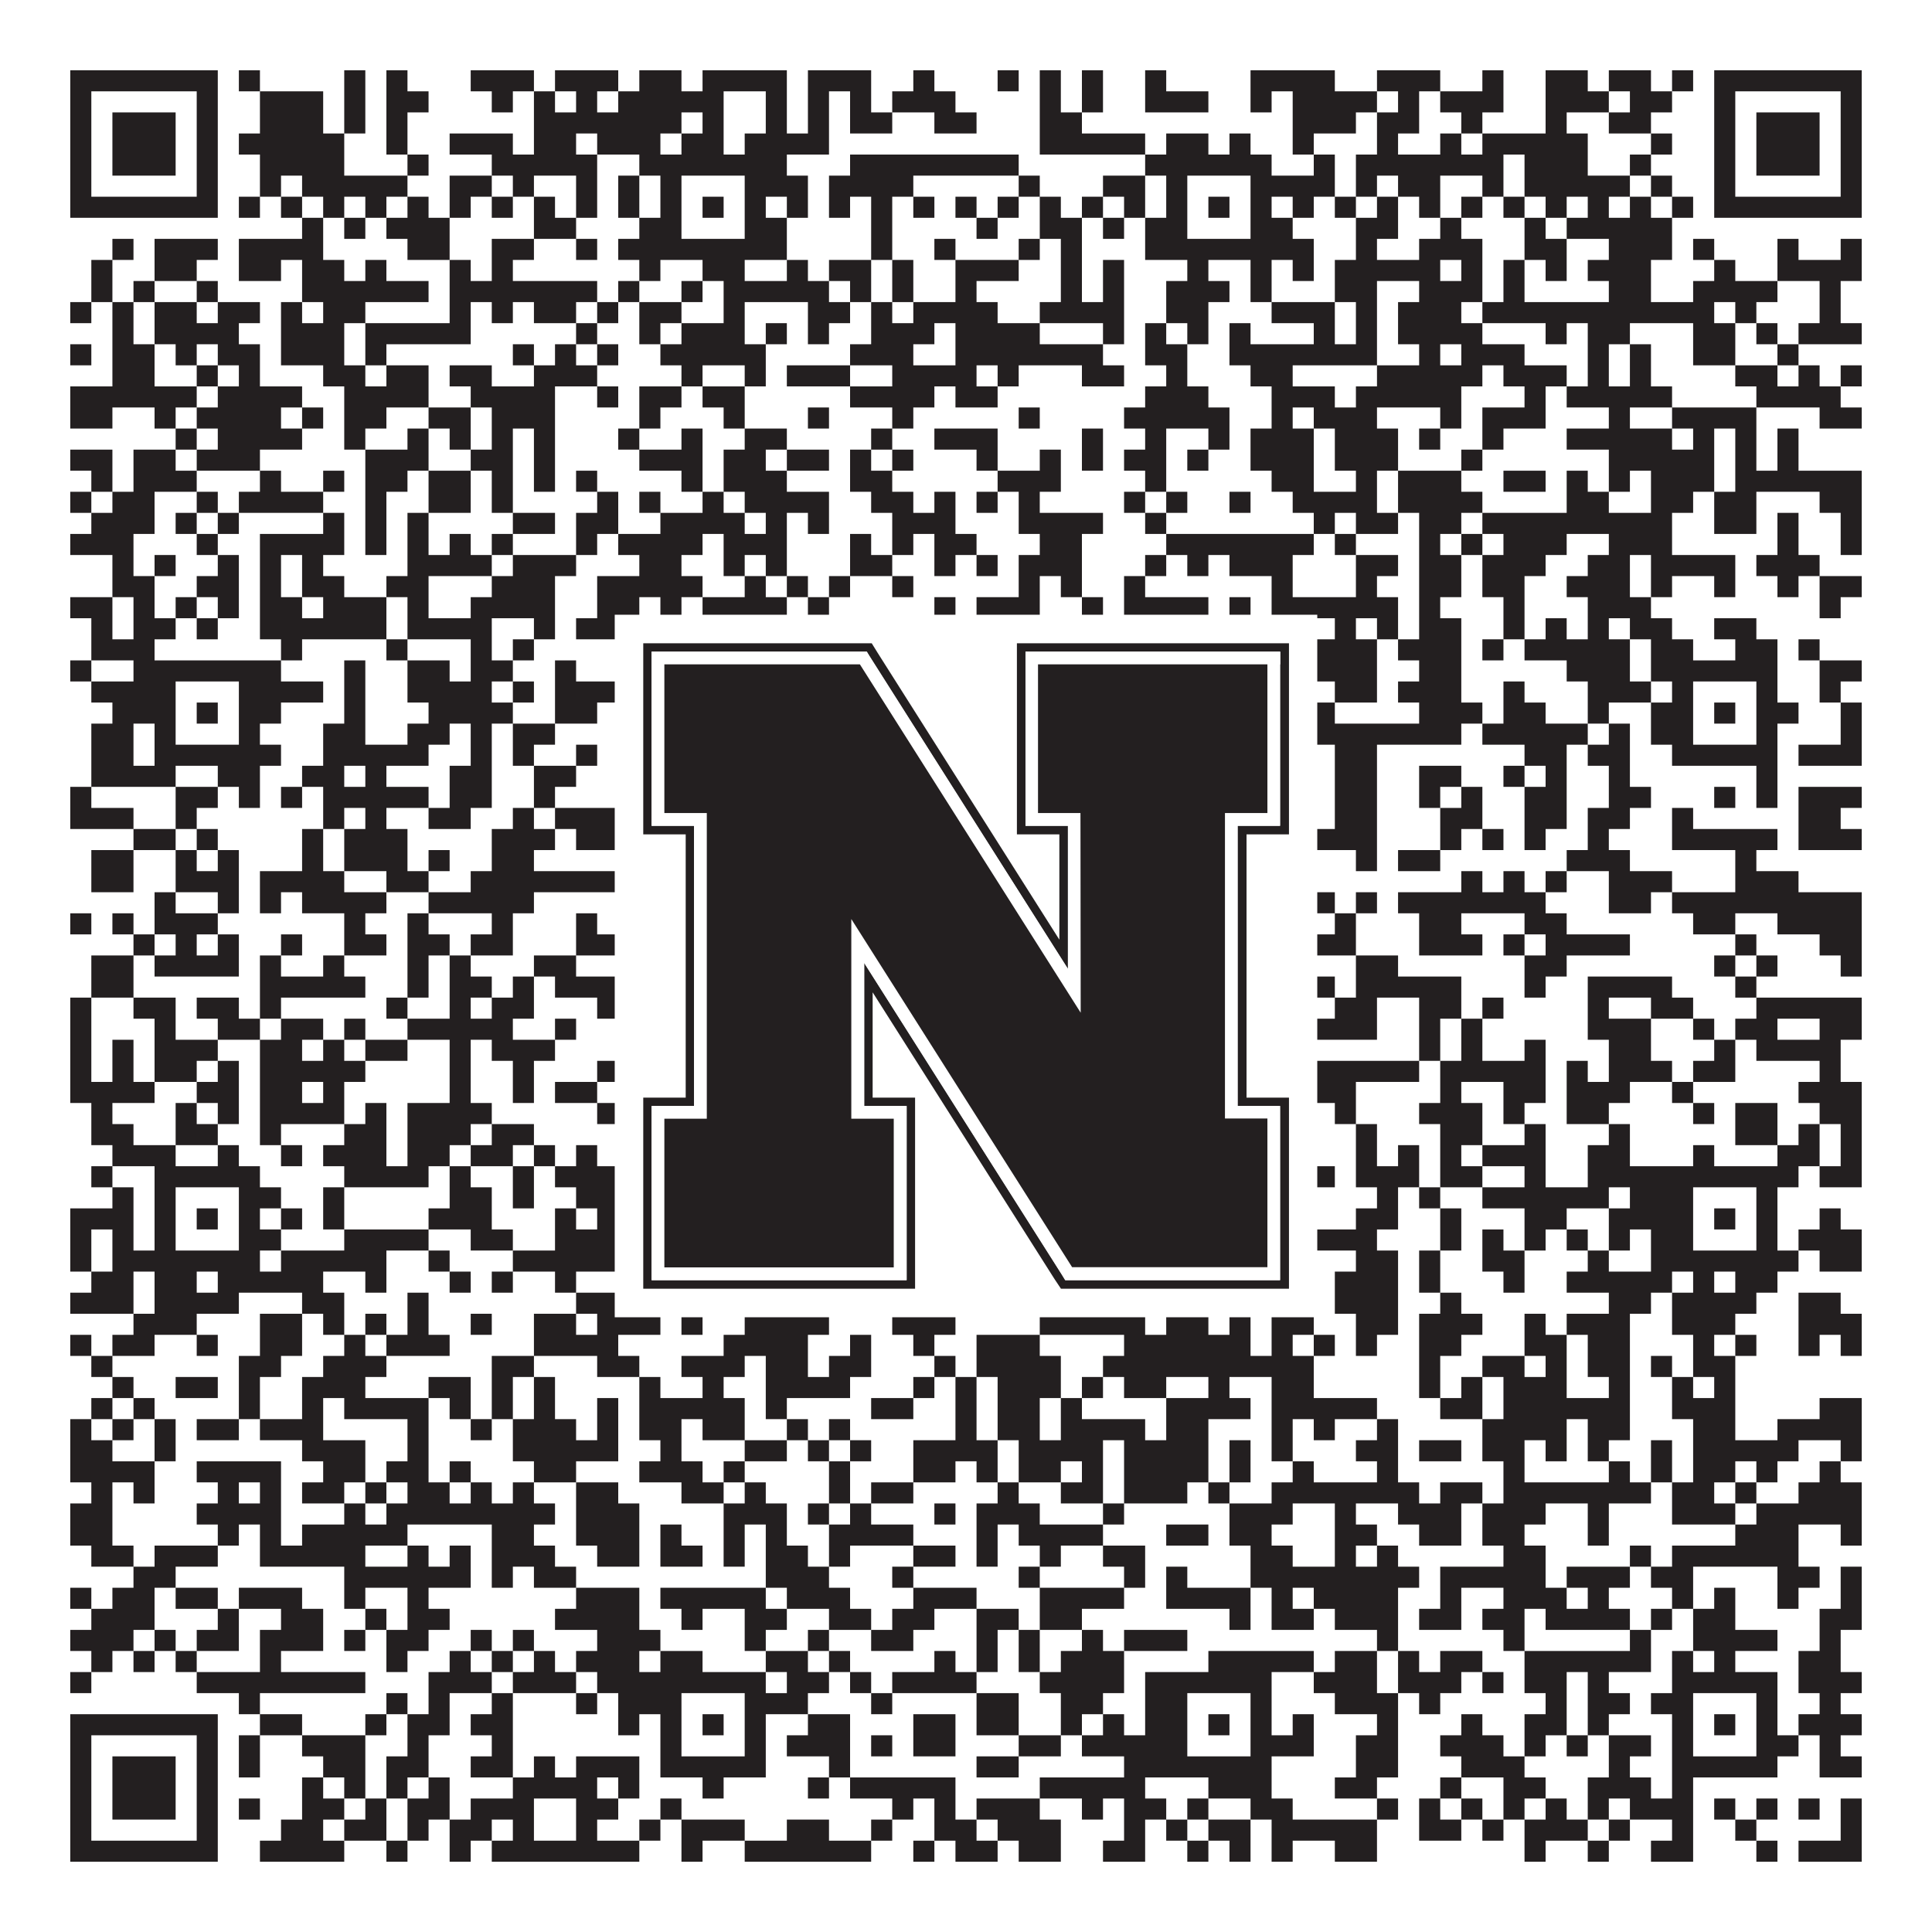
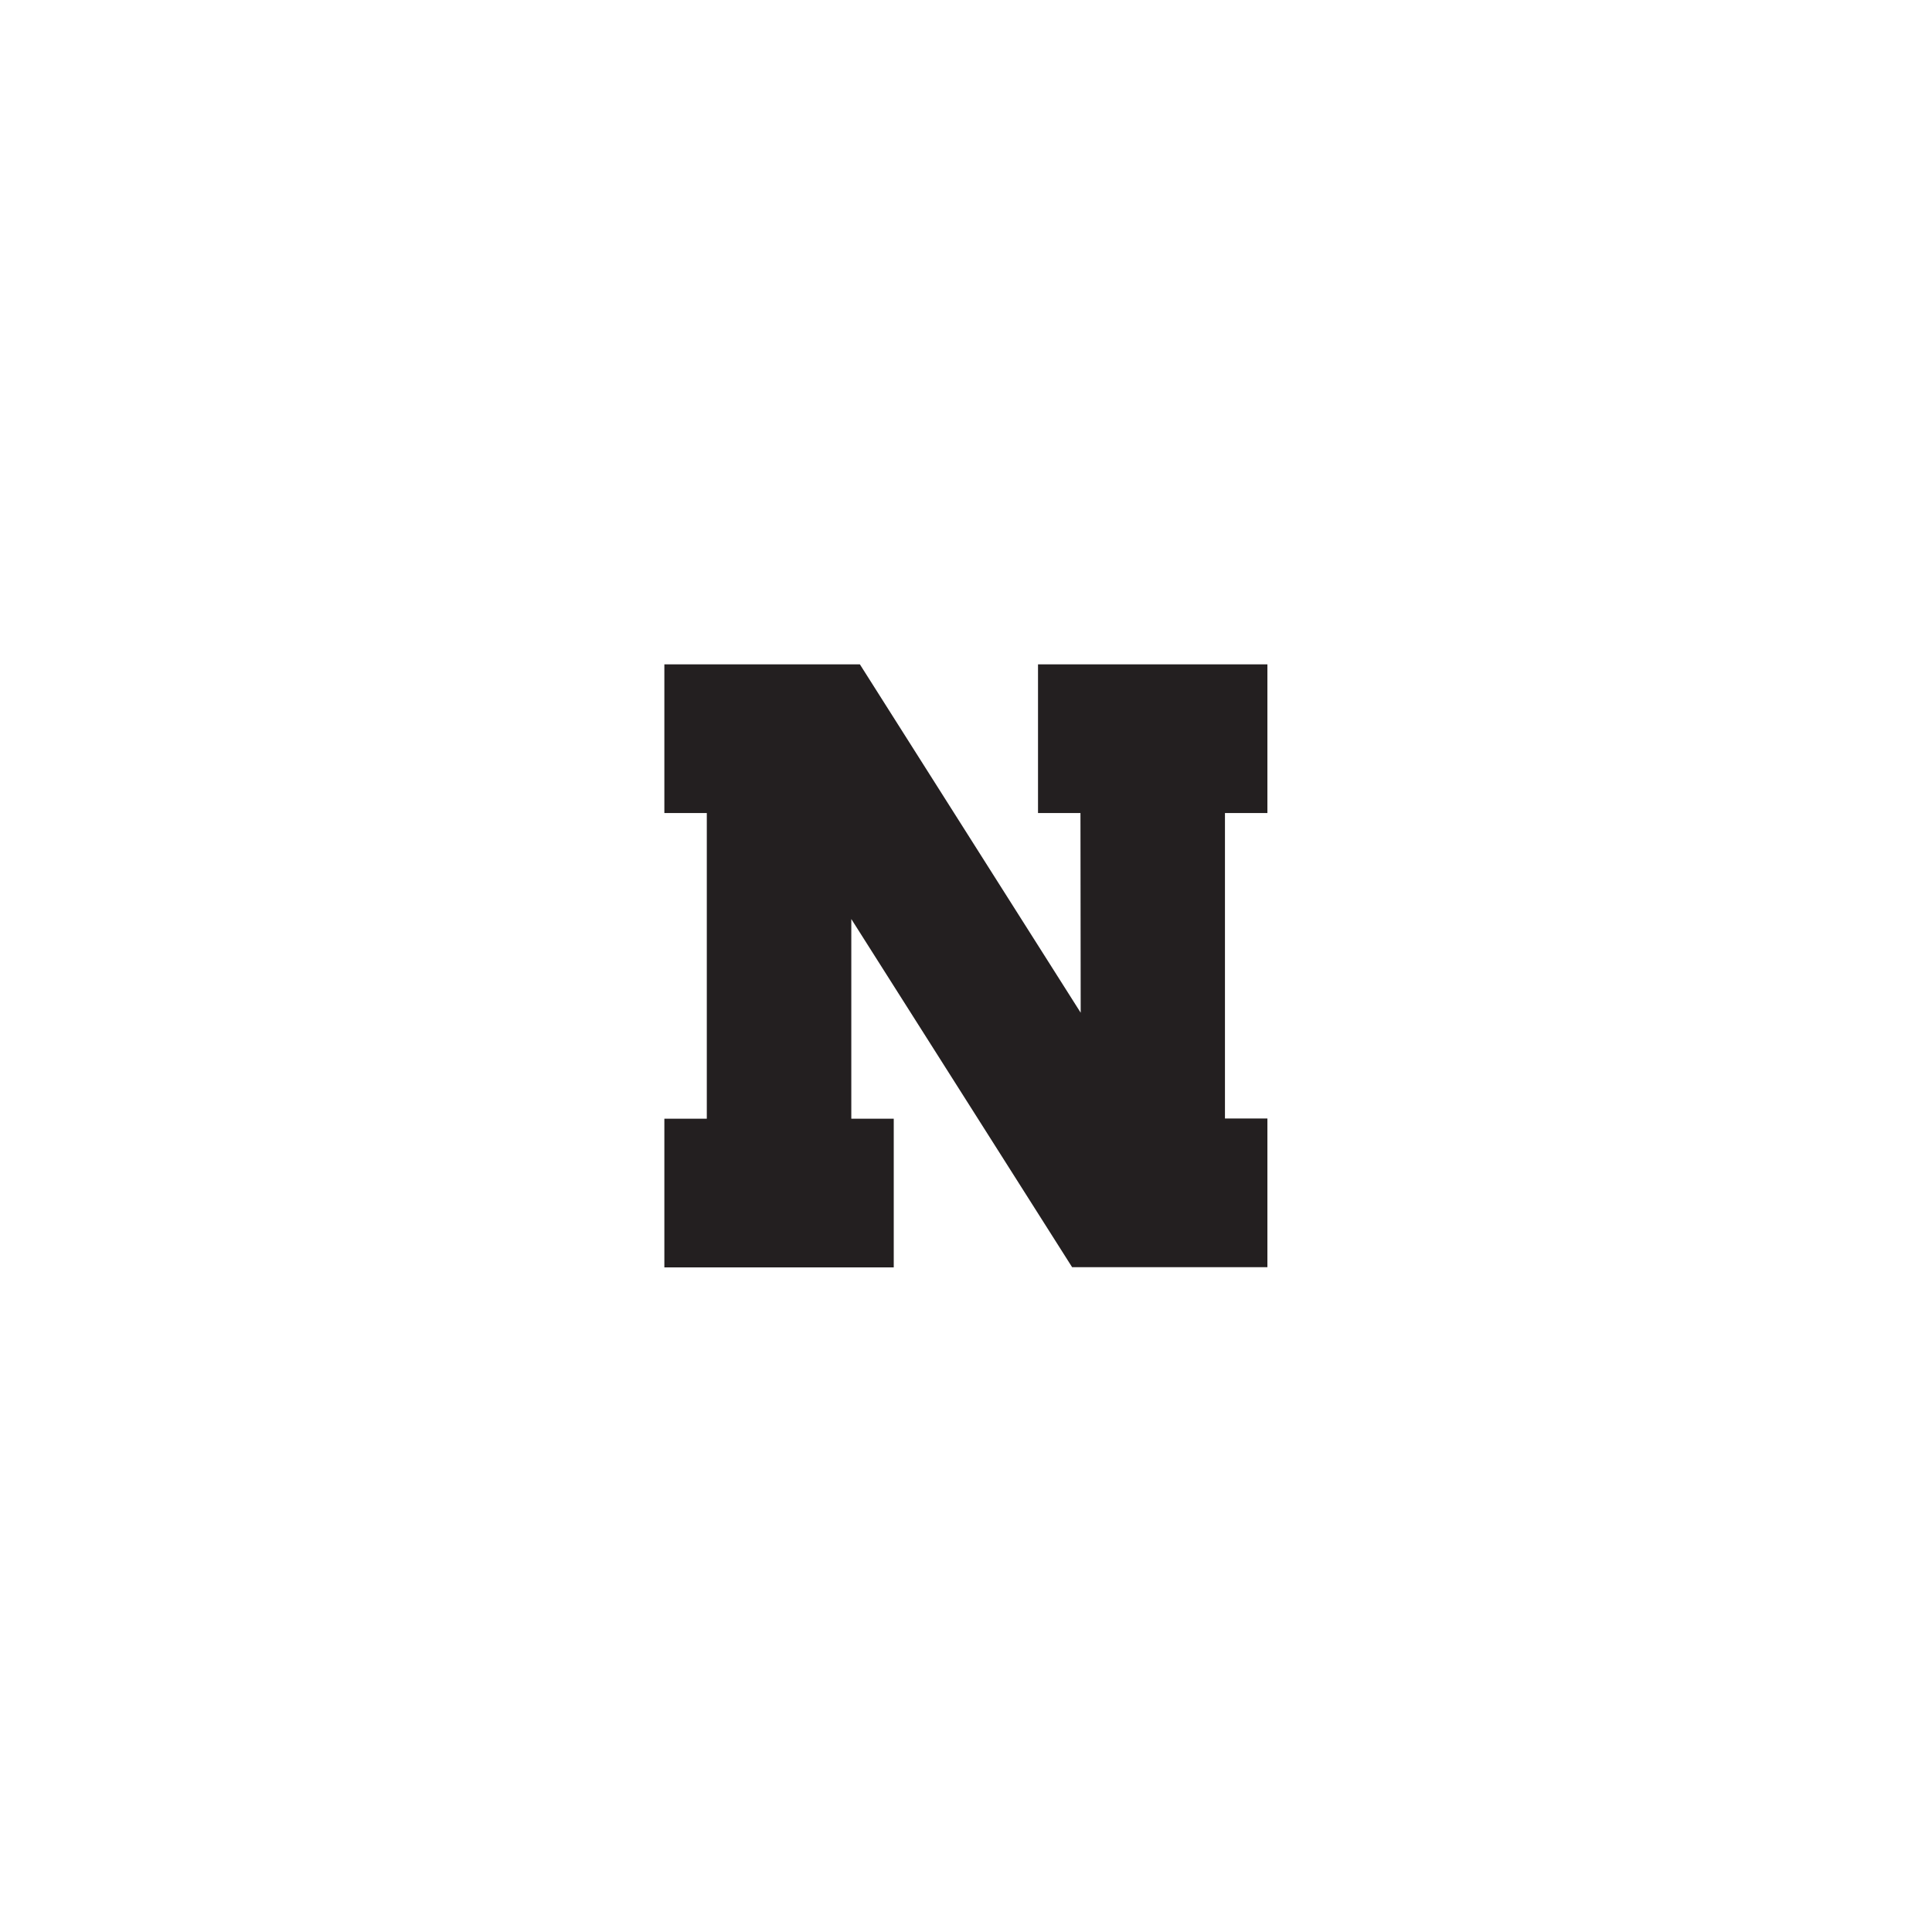
<svg xmlns="http://www.w3.org/2000/svg" version="1.1" width="1100px" height="1100px" viewBox="0 0 1100 1100">
-   <rect x="0" y="0" width="1100" height="1100" fill="#ffffff" fill-opacity="1" />
-   <path fill="#231f20" fill-opacity="1" d="M40,40L124,40L124,52L40,52ZM136,40L148,40L148,52L136,52ZM196,40L208,40L208,52L196,52ZM220,40L232,40L232,52L220,52ZM268,40L304,40L304,52L268,52ZM316,40L352,40L352,52L316,52ZM364,40L388,40L388,52L364,52ZM400,40L448,40L448,52L400,52ZM460,40L496,40L496,52L460,52ZM520,40L532,40L532,52L520,52ZM568,40L580,40L580,52L568,52ZM592,40L604,40L604,52L592,52ZM616,40L628,40L628,52L616,52ZM652,40L664,40L664,52L652,52ZM712,40L760,40L760,52L712,52ZM784,40L820,40L820,52L784,52ZM844,40L856,40L856,52L844,52ZM880,40L904,40L904,52L880,52ZM916,40L940,40L940,52L916,52ZM952,40L964,40L964,52L952,52ZM976,40L1060,40L1060,52L976,52ZM40,52L52,52L52,64L40,64ZM112,52L124,52L124,64L112,64ZM148,52L184,52L184,64L148,64ZM196,52L208,52L208,64L196,64ZM220,52L244,52L244,64L220,64ZM280,52L292,52L292,64L280,64ZM304,52L316,52L316,64L304,64ZM328,52L340,52L340,64L328,64ZM352,52L412,52L412,64L352,64ZM436,52L448,52L448,64L436,64ZM460,52L472,52L472,64L460,64ZM484,52L496,52L496,64L484,64ZM508,52L544,52L544,64L508,64ZM592,52L604,52L604,64L592,64ZM616,52L628,52L628,64L616,64ZM652,52L688,52L688,64L652,64ZM712,52L724,52L724,64L712,64ZM736,52L784,52L784,64L736,64ZM796,52L808,52L808,64L796,64ZM820,52L856,52L856,64L820,64ZM880,52L916,52L916,64L880,64ZM928,52L952,52L952,64L928,64ZM976,52L988,52L988,64L976,64ZM1048,52L1060,52L1060,64L1048,64ZM40,64L52,64L52,76L40,76ZM64,64L100,64L100,76L64,76ZM112,64L124,64L124,76L112,76ZM148,64L184,64L184,76L148,76ZM196,64L208,64L208,76L196,76ZM220,64L232,64L232,76L220,76ZM304,64L388,64L388,76L304,76ZM400,64L412,64L412,76L400,76ZM436,64L448,64L448,76L436,76ZM460,64L472,64L472,76L460,76ZM484,64L508,64L508,76L484,76ZM532,64L556,64L556,76L532,76ZM592,64L616,64L616,76L592,76ZM736,64L772,64L772,76L736,76ZM784,64L808,64L808,76L784,76ZM832,64L844,64L844,76L832,76ZM880,64L892,64L892,76L880,76ZM916,64L940,64L940,76L916,76ZM976,64L988,64L988,76L976,76ZM1000,64L1036,64L1036,76L1000,76ZM1048,64L1060,64L1060,76L1048,76ZM40,76L52,76L52,88L40,88ZM64,76L100,76L100,88L64,88ZM112,76L124,76L124,88L112,88ZM136,76L196,76L196,88L136,88ZM220,76L232,76L232,88L220,88ZM256,76L292,76L292,88L256,88ZM304,76L328,76L328,88L304,88ZM340,76L376,76L376,88L340,88ZM388,76L412,76L412,88L388,88ZM424,76L472,76L472,88L424,88ZM592,76L652,76L652,88L592,88ZM664,76L688,76L688,88L664,88ZM700,76L712,76L712,88L700,88ZM736,76L748,76L748,88L736,88ZM784,76L796,76L796,88L784,88ZM820,76L832,76L832,88L820,88ZM844,76L904,76L904,88L844,88ZM940,76L952,76L952,88L940,88ZM976,76L988,76L988,88L976,88ZM1000,76L1036,76L1036,88L1000,88ZM1048,76L1060,76L1060,88L1048,88ZM40,88L52,88L52,100L40,100ZM64,88L100,88L100,100L64,100ZM112,88L124,88L124,100L112,100ZM148,88L196,88L196,100L148,100ZM232,88L244,88L244,100L232,100ZM280,88L340,88L340,100L280,100ZM364,88L448,88L448,100L364,100ZM484,88L580,88L580,100L484,100ZM652,88L724,88L724,100L652,100ZM748,88L760,88L760,100L748,100ZM772,88L856,88L856,100L772,100ZM868,88L904,88L904,100L868,100ZM928,88L940,88L940,100L928,100ZM976,88L988,88L988,100L976,100ZM1000,88L1036,88L1036,100L1000,100ZM1048,88L1060,88L1060,100L1048,100ZM40,100L52,100L52,112L40,112ZM112,100L124,100L124,112L112,112ZM148,100L160,100L160,112L148,112ZM172,100L232,100L232,112L172,112ZM256,100L280,100L280,112L256,112ZM292,100L304,100L304,112L292,112ZM328,100L340,100L340,112L328,112ZM352,100L364,100L364,112L352,112ZM376,100L388,100L388,112L376,112ZM424,100L460,100L460,112L424,112ZM472,100L520,100L520,112L472,112ZM580,100L592,100L592,112L580,112ZM628,100L652,100L652,112L628,112ZM664,100L676,100L676,112L664,112ZM712,100L760,100L760,112L712,112ZM772,100L784,100L784,112L772,112ZM796,100L820,100L820,112L796,112ZM844,100L856,100L856,112L844,112ZM868,100L928,100L928,112L868,112ZM940,100L952,100L952,112L940,112ZM976,100L988,100L988,112L976,112ZM1048,100L1060,100L1060,112L1048,112ZM40,112L124,112L124,124L40,124ZM136,112L148,112L148,124L136,124ZM160,112L172,112L172,124L160,124ZM184,112L196,112L196,124L184,124ZM208,112L220,112L220,124L208,124ZM232,112L244,112L244,124L232,124ZM256,112L268,112L268,124L256,124ZM280,112L292,112L292,124L280,124ZM304,112L316,112L316,124L304,124ZM328,112L340,112L340,124L328,124ZM352,112L364,112L364,124L352,124ZM376,112L388,112L388,124L376,124ZM400,112L412,112L412,124L400,124ZM424,112L436,112L436,124L424,124ZM448,112L460,112L460,124L448,124ZM472,112L484,112L484,124L472,124ZM496,112L508,112L508,124L496,124ZM520,112L532,112L532,124L520,124ZM544,112L556,112L556,124L544,124ZM568,112L580,112L580,124L568,124ZM592,112L604,112L604,124L592,124ZM616,112L628,112L628,124L616,124ZM640,112L652,112L652,124L640,124ZM664,112L676,112L676,124L664,124ZM688,112L700,112L700,124L688,124ZM712,112L724,112L724,124L712,124ZM736,112L748,112L748,124L736,124ZM760,112L772,112L772,124L760,124ZM784,112L796,112L796,124L784,124ZM808,112L820,112L820,124L808,124ZM832,112L844,112L844,124L832,124ZM856,112L868,112L868,124L856,124ZM880,112L892,112L892,124L880,124ZM904,112L916,112L916,124L904,124ZM928,112L940,112L940,124L928,124ZM952,112L964,112L964,124L952,124ZM976,112L1060,112L1060,124L976,124ZM172,124L184,124L184,136L172,136ZM196,124L208,124L208,136L196,136ZM220,124L256,124L256,136L220,136ZM304,124L328,124L328,136L304,136ZM364,124L388,124L388,136L364,136ZM424,124L448,124L448,136L424,136ZM496,124L508,124L508,136L496,136ZM556,124L568,124L568,136L556,136ZM592,124L616,124L616,136L592,136ZM628,124L640,124L640,136L628,136ZM652,124L676,124L676,136L652,136ZM712,124L736,124L736,136L712,136ZM772,124L796,124L796,136L772,136ZM820,124L832,124L832,136L820,136ZM868,124L880,124L880,136L868,136ZM892,124L952,124L952,136L892,136ZM64,136L76,136L76,148L64,148ZM88,136L124,136L124,148L88,148ZM136,136L184,136L184,148L136,148ZM232,136L256,136L256,148L232,148ZM280,136L304,136L304,148L280,148ZM328,136L340,136L340,148L328,148ZM352,136L448,136L448,148L352,148ZM496,136L508,136L508,148L496,148ZM532,136L544,136L544,148L532,148ZM580,136L592,136L592,148L580,148ZM604,136L616,136L616,148L604,148ZM652,136L748,136L748,148L652,148ZM772,136L784,136L784,148L772,148ZM808,136L844,136L844,148L808,148ZM868,136L892,136L892,148L868,148ZM916,136L952,136L952,148L916,148ZM964,136L976,136L976,148L964,148ZM1012,136L1024,136L1024,148L1012,148ZM1048,136L1060,136L1060,148L1048,148ZM52,148L64,148L64,160L52,160ZM88,148L112,148L112,160L88,160ZM136,148L160,148L160,160L136,160ZM172,148L196,148L196,160L172,160ZM208,148L220,148L220,160L208,160ZM256,148L268,148L268,160L256,160ZM280,148L292,148L292,160L280,160ZM364,148L376,148L376,160L364,160ZM400,148L424,148L424,160L400,160ZM448,148L460,148L460,160L448,160ZM472,148L496,148L496,160L472,160ZM508,148L520,148L520,160L508,160ZM544,148L580,148L580,160L544,160ZM604,148L616,148L616,160L604,160ZM628,148L640,148L640,160L628,160ZM676,148L688,148L688,160L676,160ZM712,148L724,148L724,160L712,160ZM736,148L748,148L748,160L736,160ZM760,148L820,148L820,160L760,160ZM832,148L844,148L844,160L832,160ZM856,148L868,148L868,160L856,160ZM880,148L892,148L892,160L880,160ZM904,148L940,148L940,160L904,160ZM976,148L988,148L988,160L976,160ZM1012,148L1060,148L1060,160L1012,160ZM52,160L64,160L64,172L52,172ZM76,160L88,160L88,172L76,172ZM112,160L124,160L124,172L112,172ZM172,160L244,160L244,172L172,172ZM256,160L340,160L340,172L256,172ZM352,160L364,160L364,172L352,172ZM388,160L400,160L400,172L388,172ZM412,160L472,160L472,172L412,172ZM484,160L496,160L496,172L484,172ZM508,160L520,160L520,172L508,172ZM544,160L556,160L556,172L544,172ZM604,160L616,160L616,172L604,172ZM628,160L640,160L640,172L628,172ZM664,160L700,160L700,172L664,172ZM712,160L724,160L724,172L712,172ZM760,160L784,160L784,172L760,172ZM808,160L844,160L844,172L808,172ZM856,160L868,160L868,172L856,172ZM916,160L940,160L940,172L916,172ZM964,160L1012,160L1012,172L964,172ZM1036,160L1048,160L1048,172L1036,172ZM40,172L52,172L52,184L40,184ZM64,172L76,172L76,184L64,184ZM88,172L112,172L112,184L88,184ZM124,172L148,172L148,184L124,184ZM160,172L172,172L172,184L160,184ZM184,172L208,172L208,184L184,184ZM256,172L268,172L268,184L256,184ZM280,172L292,172L292,184L280,184ZM304,172L328,172L328,184L304,184ZM340,172L352,172L352,184L340,184ZM364,172L388,172L388,184L364,184ZM412,172L424,172L424,184L412,184ZM460,172L484,172L484,184L460,184ZM496,172L508,172L508,184L496,184ZM520,172L568,172L568,184L520,184ZM592,172L640,172L640,184L592,184ZM664,172L688,172L688,184L664,184ZM724,172L760,172L760,184L724,184ZM772,172L784,172L784,184L772,184ZM796,172L832,172L832,184L796,184ZM844,172L976,172L976,184L844,184ZM988,172L1000,172L1000,184L988,184ZM1036,172L1048,172L1048,184L1036,184ZM64,184L76,184L76,196L64,196ZM88,184L136,184L136,196L88,196ZM160,184L196,184L196,196L160,196ZM208,184L268,184L268,196L208,196ZM328,184L340,184L340,196L328,196ZM364,184L376,184L376,196L364,196ZM388,184L424,184L424,196L388,196ZM436,184L448,184L448,196L436,196ZM460,184L472,184L472,196L460,196ZM496,184L532,184L532,196L496,196ZM544,184L592,184L592,196L544,196ZM628,184L640,184L640,196L628,196ZM652,184L664,184L664,196L652,196ZM676,184L688,184L688,196L676,196ZM700,184L712,184L712,196L700,196ZM748,184L760,184L760,196L748,196ZM772,184L784,184L784,196L772,196ZM796,184L844,184L844,196L796,196ZM880,184L892,184L892,196L880,196ZM904,184L928,184L928,196L904,196ZM964,184L988,184L988,196L964,196ZM1000,184L1012,184L1012,196L1000,196ZM1024,184L1060,184L1060,196L1024,196ZM40,196L52,196L52,208L40,208ZM64,196L88,196L88,208L64,208ZM100,196L112,196L112,208L100,208ZM124,196L148,196L148,208L124,208ZM160,196L196,196L196,208L160,208ZM208,196L220,196L220,208L208,208ZM292,196L304,196L304,208L292,208ZM316,196L328,196L328,208L316,208ZM340,196L352,196L352,208L340,208ZM376,196L436,196L436,208L376,208ZM484,196L520,196L520,208L484,208ZM544,196L628,196L628,208L544,208ZM652,196L676,196L676,208L652,208ZM700,196L784,196L784,208L700,208ZM808,196L820,196L820,208L808,208ZM832,196L868,196L868,208L832,208ZM904,196L916,196L916,208L904,208ZM928,196L940,196L940,208L928,208ZM964,196L988,196L988,208L964,208ZM1012,196L1024,196L1024,208L1012,208ZM64,208L88,208L88,220L64,220ZM112,208L124,208L124,220L112,220ZM136,208L148,208L148,220L136,220ZM184,208L208,208L208,220L184,220ZM220,208L244,208L244,220L220,220ZM256,208L280,208L280,220L256,220ZM304,208L340,208L340,220L304,220ZM388,208L400,208L400,220L388,220ZM424,208L436,208L436,220L424,220ZM448,208L484,208L484,220L448,220ZM508,208L556,208L556,220L508,220ZM568,208L580,208L580,220L568,220ZM616,208L640,208L640,220L616,220ZM664,208L676,208L676,220L664,220ZM712,208L736,208L736,220L712,220ZM784,208L844,208L844,220L784,220ZM856,208L892,208L892,220L856,220ZM904,208L916,208L916,220L904,220ZM928,208L940,208L940,220L928,220ZM988,208L1012,208L1012,220L988,220ZM1024,208L1036,208L1036,220L1024,220ZM1048,208L1060,208L1060,220L1048,220ZM40,220L112,220L112,232L40,232ZM124,220L172,220L172,232L124,232ZM196,220L244,220L244,232L196,232ZM268,220L316,220L316,232L268,232ZM340,220L352,220L352,232L340,232ZM364,220L388,220L388,232L364,232ZM400,220L424,220L424,232L400,232ZM484,220L532,220L532,232L484,232ZM544,220L568,220L568,232L544,232ZM652,220L688,220L688,232L652,232ZM724,220L760,220L760,232L724,232ZM772,220L832,220L832,232L772,232ZM868,220L880,220L880,232L868,232ZM892,220L952,220L952,232L892,232ZM1000,220L1048,220L1048,232L1000,232ZM40,232L64,232L64,244L40,244ZM88,232L100,232L100,244L88,244ZM112,232L160,232L160,244L112,244ZM172,232L184,232L184,244L172,244ZM196,232L220,232L220,244L196,244ZM244,232L268,232L268,244L244,244ZM280,232L316,232L316,244L280,244ZM364,232L376,232L376,244L364,244ZM412,232L424,232L424,244L412,244ZM460,232L472,232L472,244L460,244ZM508,232L520,232L520,244L508,244ZM580,232L592,232L592,244L580,244ZM640,232L700,232L700,244L640,244ZM724,232L736,232L736,244L724,244ZM748,232L784,232L784,244L748,244ZM820,232L832,232L832,244L820,244ZM844,232L880,232L880,244L844,244ZM916,232L928,232L928,244L916,244ZM952,232L1000,232L1000,244L952,244ZM1036,232L1060,232L1060,244L1036,244ZM100,244L112,244L112,256L100,256ZM124,244L172,244L172,256L124,256ZM196,244L208,244L208,256L196,256ZM232,244L244,244L244,256L232,256ZM256,244L268,244L268,256L256,256ZM280,244L292,244L292,256L280,256ZM304,244L316,244L316,256L304,256ZM352,244L364,244L364,256L352,256ZM388,244L400,244L400,256L388,256ZM424,244L448,244L448,256L424,256ZM496,244L508,244L508,256L496,256ZM532,244L568,244L568,256L532,256ZM616,244L628,244L628,256L616,256ZM652,244L664,244L664,256L652,256ZM688,244L700,244L700,256L688,256ZM712,244L748,244L748,256L712,256ZM760,244L796,244L796,256L760,256ZM808,244L820,244L820,256L808,256ZM844,244L856,244L856,256L844,256ZM892,244L952,244L952,256L892,256ZM964,244L976,244L976,256L964,256ZM988,244L1000,244L1000,256L988,256ZM1012,244L1024,244L1024,256L1012,256ZM40,256L64,256L64,268L40,268ZM76,256L100,256L100,268L76,268ZM112,256L148,256L148,268L112,268ZM208,256L244,256L244,268L208,268ZM268,256L292,256L292,268L268,268ZM304,256L316,256L316,268L304,268ZM364,256L400,256L400,268L364,268ZM412,256L436,256L436,268L412,268ZM448,256L472,256L472,268L448,268ZM484,256L496,256L496,268L484,268ZM508,256L520,256L520,268L508,268ZM556,256L568,256L568,268L556,268ZM592,256L604,256L604,268L592,268ZM616,256L628,256L628,268L616,268ZM640,256L664,256L664,268L640,268ZM676,256L688,256L688,268L676,268ZM712,256L748,256L748,268L712,268ZM760,256L796,256L796,268L760,268ZM832,256L844,256L844,268L832,268ZM916,256L976,256L976,268L916,268ZM988,256L1000,256L1000,268L988,268ZM1012,256L1024,256L1024,268L1012,268ZM52,268L64,268L64,280L52,280ZM76,268L112,268L112,280L76,280ZM148,268L160,268L160,280L148,280ZM184,268L196,268L196,280L184,280ZM208,268L232,268L232,280L208,280ZM244,268L268,268L268,280L244,280ZM280,268L292,268L292,280L280,280ZM304,268L316,268L316,280L304,280ZM328,268L340,268L340,280L328,280ZM388,268L400,268L400,280L388,280ZM412,268L448,268L448,280L412,280ZM484,268L508,268L508,280L484,280ZM568,268L604,268L604,280L568,280ZM652,268L664,268L664,280L652,280ZM724,268L748,268L748,280L724,280ZM772,268L784,268L784,280L772,280ZM796,268L832,268L832,280L796,280ZM856,268L880,268L880,280L856,280ZM892,268L904,268L904,280L892,280ZM916,268L928,268L928,280L916,280ZM940,268L976,268L976,280L940,280ZM988,268L1060,268L1060,280L988,280ZM40,280L52,280L52,292L40,292ZM64,280L88,280L88,292L64,292ZM112,280L124,280L124,292L112,292ZM136,280L184,280L184,292L136,292ZM208,280L220,280L220,292L208,292ZM244,280L268,280L268,292L244,292ZM280,280L292,280L292,292L280,292ZM340,280L352,280L352,292L340,292ZM364,280L376,280L376,292L364,292ZM400,280L412,280L412,292L400,292ZM424,280L472,280L472,292L424,292ZM496,280L520,280L520,292L496,292ZM532,280L544,280L544,292L532,292ZM556,280L568,280L568,292L556,292ZM580,280L592,280L592,292L580,292ZM640,280L652,280L652,292L640,292ZM664,280L676,280L676,292L664,292ZM700,280L712,280L712,292L700,292ZM736,280L784,280L784,292L736,292ZM796,280L844,280L844,292L796,292ZM892,280L916,280L916,292L892,292ZM940,280L964,280L964,292L940,292ZM976,280L1000,280L1000,292L976,292ZM1036,280L1060,280L1060,292L1036,292ZM52,292L88,292L88,304L52,304ZM100,292L112,292L112,304L100,304ZM124,292L136,292L136,304L124,304ZM184,292L196,292L196,304L184,304ZM208,292L220,292L220,304L208,304ZM232,292L244,292L244,304L232,304ZM292,292L316,292L316,304L292,304ZM328,292L352,292L352,304L328,304ZM376,292L424,292L424,304L376,304ZM436,292L448,292L448,304L436,304ZM460,292L472,292L472,304L460,304ZM508,292L544,292L544,304L508,304ZM580,292L628,292L628,304L580,304ZM652,292L664,292L664,304L652,304ZM748,292L760,292L760,304L748,304ZM772,292L796,292L796,304L772,304ZM808,292L832,292L832,304L808,304ZM844,292L952,292L952,304L844,304ZM976,292L1000,292L1000,304L976,304ZM1012,292L1024,292L1024,304L1012,304ZM1048,292L1060,292L1060,304L1048,304ZM40,304L76,304L76,316L40,316ZM112,304L124,304L124,316L112,316ZM148,304L196,304L196,316L148,316ZM208,304L220,304L220,316L208,316ZM232,304L244,304L244,316L232,316ZM256,304L268,304L268,316L256,316ZM280,304L292,304L292,316L280,316ZM328,304L340,304L340,316L328,316ZM352,304L400,304L400,316L352,316ZM412,304L448,304L448,316L412,316ZM484,304L496,304L496,316L484,316ZM508,304L520,304L520,316L508,316ZM532,304L556,304L556,316L532,316ZM592,304L616,304L616,316L592,316ZM664,304L748,304L748,316L664,316ZM760,304L772,304L772,316L760,316ZM808,304L820,304L820,316L808,316ZM832,304L844,304L844,316L832,316ZM856,304L892,304L892,316L856,316ZM916,304L952,304L952,316L916,316ZM1012,304L1024,304L1024,316L1012,316ZM1048,304L1060,304L1060,316L1048,316ZM64,316L76,316L76,328L64,328ZM88,316L100,316L100,328L88,328ZM124,316L136,316L136,328L124,328ZM148,316L160,316L160,328L148,328ZM172,316L184,316L184,328L172,328ZM232,316L280,316L280,328L232,328ZM292,316L328,316L328,328L292,328ZM364,316L388,316L388,328L364,328ZM412,316L424,316L424,328L412,328ZM436,316L448,316L448,328L436,328ZM484,316L508,316L508,328L484,328ZM532,316L544,316L544,328L532,328ZM556,316L568,316L568,328L556,328ZM580,316L616,316L616,328L580,328ZM652,316L664,316L664,328L652,328ZM676,316L688,316L688,328L676,328ZM700,316L736,316L736,328L700,328ZM772,316L796,316L796,328L772,328ZM808,316L832,316L832,328L808,328ZM844,316L880,316L880,328L844,328ZM904,316L928,316L928,328L904,328ZM940,316L988,316L988,328L940,328ZM1000,316L1036,316L1036,328L1000,328ZM64,328L88,328L88,340L64,340ZM112,328L136,328L136,340L112,340ZM148,328L160,328L160,340L148,340ZM172,328L196,328L196,340L172,340ZM220,328L244,328L244,340L220,340ZM280,328L316,328L316,340L280,340ZM340,328L400,328L400,340L340,340ZM424,328L436,328L436,340L424,340ZM448,328L460,328L460,340L448,340ZM472,328L484,328L484,340L472,340ZM508,328L520,328L520,340L508,340ZM580,328L592,328L592,340L580,340ZM604,328L616,328L616,340L604,340ZM640,328L652,328L652,340L640,340ZM724,328L736,328L736,340L724,340ZM772,328L784,328L784,340L772,340ZM808,328L832,328L832,340L808,340ZM844,328L868,328L868,340L844,340ZM892,328L928,328L928,340L892,340ZM940,328L952,328L952,340L940,340ZM976,328L988,328L988,340L976,340ZM1012,328L1024,328L1024,340L1012,340ZM1036,328L1060,328L1060,340L1036,340ZM40,340L64,340L64,352L40,352ZM76,340L88,340L88,352L76,352ZM100,340L112,340L112,352L100,352ZM124,340L136,340L136,352L124,352ZM148,340L172,340L172,352L148,352ZM184,340L220,340L220,352L184,352ZM232,340L244,340L244,352L232,352ZM268,340L316,340L316,352L268,352ZM340,340L364,340L364,352L340,352ZM376,340L388,340L388,352L376,352ZM400,340L448,340L448,352L400,352ZM460,340L472,340L472,352L460,352ZM532,340L544,340L544,352L532,352ZM556,340L592,340L592,352L556,352ZM616,340L628,340L628,352L616,352ZM640,340L688,340L688,352L640,352ZM700,340L712,340L712,352L700,352ZM724,340L796,340L796,352L724,352ZM808,340L820,340L820,352L808,352ZM856,340L868,340L868,352L856,352ZM904,340L940,340L940,352L904,352ZM1036,340L1048,340L1048,352L1036,352ZM52,352L64,352L64,364L52,364ZM76,352L100,352L100,364L76,364ZM112,352L124,352L124,364L112,364ZM148,352L220,352L220,364L148,364ZM232,352L280,352L280,364L232,364ZM304,352L316,352L316,364L304,364ZM328,352L364,352L364,364L328,364ZM388,352L412,352L412,364L388,364ZM448,352L496,352L496,364L448,364ZM508,352L520,352L520,364L508,364ZM580,352L616,352L616,364L580,364ZM700,352L724,352L724,364L700,364ZM760,352L772,352L772,364L760,364ZM784,352L796,352L796,364L784,364ZM808,352L832,352L832,364L808,364ZM856,352L868,352L868,364L856,364ZM880,352L892,352L892,364L880,364ZM904,352L916,352L916,364L904,364ZM928,352L952,352L952,364L928,364ZM976,352L1000,352L1000,364L976,364ZM52,364L88,364L88,376L52,376ZM160,364L172,364L172,376L160,376ZM220,364L232,364L232,376L220,376ZM268,364L280,364L280,376L268,376ZM292,364L304,364L304,376L292,376ZM364,364L376,364L376,376L364,376ZM388,364L400,364L400,376L388,376ZM424,364L472,364L472,376L424,376ZM496,364L520,364L520,376L496,376ZM532,364L556,364L556,376L532,376ZM580,364L592,364L592,376L580,376ZM652,364L664,364L664,376L652,376ZM688,364L700,364L700,376L688,376ZM712,364L736,364L736,376L712,376ZM748,364L784,364L784,376L748,376ZM796,364L832,364L832,376L796,376ZM844,364L856,364L856,376L844,376ZM868,364L928,364L928,376L868,376ZM940,364L964,364L964,376L940,376ZM988,364L1012,364L1012,376L988,376ZM1024,364L1036,364L1036,376L1024,376ZM40,376L52,376L52,388L40,388ZM76,376L160,376L160,388L76,388ZM196,376L208,376L208,388L196,388ZM232,376L256,376L256,388L232,388ZM268,376L292,376L292,388L268,388ZM316,376L328,376L328,388L316,388ZM364,376L460,376L460,388L364,388ZM484,376L532,376L532,388L484,388ZM544,376L556,376L556,388L544,388ZM568,376L592,376L592,388L568,388ZM664,376L784,376L784,388L664,388ZM808,376L832,376L832,388L808,388ZM892,376L928,376L928,388L892,388ZM940,376L1012,376L1012,388L940,388ZM1036,376L1060,376L1060,388L1036,388ZM52,388L100,388L100,400L52,400ZM136,388L184,388L184,400L136,400ZM196,388L208,388L208,400L196,400ZM232,388L280,388L280,400L232,400ZM292,388L304,388L304,400L292,400ZM316,388L388,388L388,400L316,400ZM424,388L448,388L448,400L424,400ZM460,388L472,388L472,400L460,400ZM556,388L568,388L568,400L556,400ZM580,388L628,388L628,400L580,400ZM664,388L676,388L676,400L664,400ZM712,388L748,388L748,400L712,400ZM760,388L784,388L784,400L760,400ZM796,388L832,388L832,400L796,400ZM856,388L868,388L868,400L856,400ZM904,388L940,388L940,400L904,400ZM952,388L964,388L964,400L952,400ZM1000,388L1012,388L1012,400L1000,400ZM1036,388L1048,388L1048,400L1036,400ZM64,400L100,400L100,412L64,412ZM112,400L124,400L124,412L112,412ZM136,400L160,400L160,412L136,412ZM196,400L208,400L208,412L196,412ZM244,400L292,400L292,412L244,412ZM316,400L340,400L340,412L316,412ZM364,400L388,400L388,412L364,412ZM400,400L412,400L412,412L400,412ZM424,400L436,400L436,412L424,412ZM460,400L472,400L472,412L460,412ZM484,400L544,400L544,412L484,412ZM556,400L568,400L568,412L556,412ZM580,400L592,400L592,412L580,412ZM604,400L628,400L628,412L604,412ZM652,400L676,400L676,412L652,412ZM688,400L700,400L700,412L688,412ZM712,400L760,400L760,412L712,412ZM808,400L844,400L844,412L808,412ZM856,400L880,400L880,412L856,412ZM904,400L916,400L916,412L904,412ZM940,400L964,400L964,412L940,412ZM976,400L988,400L988,412L976,412ZM1000,400L1024,400L1024,412L1000,412ZM1048,400L1060,400L1060,412L1048,412ZM52,412L76,412L76,424L52,424ZM88,412L100,412L100,424L88,424ZM136,412L148,412L148,424L136,424ZM184,412L208,412L208,424L184,424ZM232,412L256,412L256,424L232,424ZM268,412L280,412L280,424L268,424ZM292,412L316,412L316,424L292,424ZM364,412L388,412L388,424L364,424ZM424,412L484,412L484,424L424,424ZM496,412L520,412L520,424L496,424ZM532,412L544,412L544,424L532,424ZM580,412L616,412L616,424L580,424ZM628,412L652,412L652,424L628,424ZM664,412L676,412L676,424L664,424ZM712,412L832,412L832,424L712,424ZM844,412L904,412L904,424L844,424ZM916,412L928,412L928,424L916,424ZM940,412L964,412L964,424L940,424ZM1000,412L1012,412L1012,424L1000,424ZM1048,412L1060,412L1060,424L1048,424ZM52,424L76,424L76,436L52,436ZM88,424L160,424L160,436L88,436ZM184,424L244,424L244,436L184,436ZM268,424L280,424L280,436L268,436ZM292,424L304,424L304,436L292,436ZM328,424L340,424L340,436L328,436ZM352,424L364,424L364,436L352,436ZM376,424L484,424L484,436L376,436ZM496,424L508,424L508,436L496,436ZM520,424L532,424L532,436L520,436ZM544,424L568,424L568,436L544,436ZM580,424L592,424L592,436L580,436ZM664,424L724,424L724,436L664,436ZM760,424L784,424L784,436L760,436ZM868,424L892,424L892,436L868,436ZM904,424L928,424L928,436L904,436ZM952,424L1012,424L1012,436L952,436ZM1024,424L1060,424L1060,436L1024,436ZM52,436L100,436L100,448L52,448ZM124,436L148,436L148,448L124,448ZM172,436L196,436L196,448L172,448ZM208,436L220,436L220,448L208,448ZM256,436L280,436L280,448L256,448ZM304,436L328,436L328,448L304,448ZM376,436L388,436L388,448L376,448ZM412,436L424,436L424,448L412,448ZM448,436L460,436L460,448L448,448ZM472,436L484,436L484,448L472,448ZM496,436L520,436L520,448L496,448ZM544,436L568,436L568,448L544,448ZM592,436L628,436L628,448L592,448ZM652,436L676,436L676,448L652,448ZM760,436L784,436L784,448L760,448ZM808,436L832,436L832,448L808,448ZM856,436L868,436L868,448L856,448ZM880,436L892,436L892,448L880,448ZM916,436L928,436L928,448L916,448ZM1000,436L1012,436L1012,448L1000,448ZM40,448L52,448L52,460L40,460ZM100,448L124,448L124,460L100,460ZM136,448L148,448L148,460L136,460ZM160,448L172,448L172,460L160,460ZM184,448L244,448L244,460L184,460ZM256,448L280,448L280,460L256,460ZM304,448L316,448L316,460L304,460ZM352,448L364,448L364,460L352,460ZM388,448L400,448L400,460L388,460ZM412,448L436,448L436,460L412,460ZM460,448L472,448L472,460L460,460ZM496,448L508,448L508,460L496,460ZM520,448L580,448L580,460L520,460ZM604,448L652,448L652,460L604,460ZM664,448L676,448L676,460L664,460ZM760,448L784,448L784,460L760,460ZM808,448L820,448L820,460L808,460ZM832,448L844,448L844,460L832,460ZM868,448L892,448L892,460L868,460ZM916,448L940,448L940,460L916,460ZM976,448L988,448L988,460L976,460ZM1000,448L1012,448L1012,460L1000,460ZM1024,448L1060,448L1060,460L1024,460ZM40,460L76,460L76,472L40,472ZM100,460L112,460L112,472L100,472ZM184,460L196,460L196,472L184,472ZM208,460L220,460L220,472L208,472ZM244,460L268,460L268,472L244,472ZM292,460L304,460L304,472L292,472ZM316,460L352,460L352,472L316,472ZM376,460L388,460L388,472L376,472ZM400,460L412,460L412,472L400,472ZM448,460L472,460L472,472L448,472ZM520,460L532,460L532,472L520,472ZM544,460L556,460L556,472L544,472ZM592,460L616,460L616,472L592,472ZM676,460L748,460L748,472L676,472ZM760,460L784,460L784,472L760,472ZM820,460L844,460L844,472L820,472ZM868,460L892,460L892,472L868,472ZM904,460L928,460L928,472L904,472ZM952,460L964,460L964,472L952,472ZM1024,460L1048,460L1048,472L1024,472ZM76,472L100,472L100,484L76,484ZM112,472L124,472L124,484L112,484ZM172,472L184,472L184,484L172,484ZM196,472L232,472L232,484L196,484ZM280,472L316,472L316,484L280,484ZM328,472L352,472L352,484L328,484ZM376,472L388,472L388,484L376,484ZM400,472L448,472L448,484L400,484ZM460,472L472,472L472,484L460,484ZM508,472L520,472L520,484L508,484ZM568,472L580,472L580,484L568,484ZM604,472L664,472L664,484L604,484ZM676,472L712,472L712,484L676,484ZM724,472L736,472L736,484L724,484ZM748,472L784,472L784,484L748,484ZM820,472L832,472L832,484L820,484ZM844,472L856,472L856,484L844,484ZM868,472L880,472L880,484L868,484ZM904,472L916,472L916,484L904,484ZM952,472L1012,472L1012,484L952,484ZM1024,472L1060,472L1060,484L1024,484ZM52,484L76,484L76,496L52,496ZM100,484L112,484L112,496L100,496ZM124,484L136,484L136,496L124,496ZM172,484L184,484L184,496L172,496ZM196,484L232,484L232,496L196,496ZM244,484L256,484L256,496L244,496ZM280,484L304,484L304,496L280,496ZM376,484L412,484L412,496L376,496ZM424,484L472,484L472,496L424,496ZM484,484L496,484L496,496L484,496ZM508,484L520,484L520,496L508,496ZM532,484L544,484L544,496L532,496ZM568,484L580,484L580,496L568,496ZM592,484L604,484L604,496L592,496ZM628,484L640,484L640,496L628,496ZM652,484L736,484L736,496L652,496ZM772,484L784,484L784,496L772,496ZM796,484L820,484L820,496L796,496ZM892,484L928,484L928,496L892,496ZM988,484L1000,484L1000,496L988,496ZM52,496L76,496L76,508L52,508ZM100,496L136,496L136,508L100,508ZM148,496L196,496L196,508L148,508ZM220,496L244,496L244,508L220,508ZM268,496L364,496L364,508L268,508ZM388,496L400,496L400,508L388,508ZM412,496L424,496L424,508L412,508ZM448,496L460,496L460,508L448,508ZM472,496L496,496L496,508L472,508ZM508,496L532,496L532,508L508,508ZM580,496L592,496L592,508L580,508ZM616,496L712,496L712,508L616,508ZM724,496L736,496L736,508L724,508ZM832,496L844,496L844,508L832,508ZM856,496L868,496L868,508L856,508ZM880,496L892,496L892,508L880,508ZM916,496L952,496L952,508L916,508ZM988,496L1024,496L1024,508L988,508ZM88,508L100,508L100,520L88,520ZM124,508L136,508L136,520L124,520ZM148,508L160,508L160,520L148,520ZM172,508L220,508L220,520L172,520ZM244,508L304,508L304,520L244,520ZM352,508L376,508L376,520L352,520ZM388,508L412,508L412,520L388,520ZM436,508L448,508L448,520L436,520ZM472,508L484,508L484,520L472,520ZM496,508L556,508L556,520L496,520ZM568,508L580,508L580,520L568,520ZM604,508L628,508L628,520L604,520ZM664,508L736,508L736,520L664,520ZM748,508L760,508L760,520L748,520ZM772,508L784,508L784,520L772,520ZM796,508L880,508L880,520L796,520ZM916,508L940,508L940,520L916,520ZM952,508L1060,508L1060,520L952,520ZM40,520L52,520L52,532L40,532ZM64,520L76,520L76,532L64,532ZM88,520L124,520L124,532L88,532ZM196,520L208,520L208,532L196,532ZM232,520L244,520L244,532L232,532ZM280,520L292,520L292,532L280,532ZM328,520L340,520L340,532L328,532ZM352,520L364,520L364,532L352,532ZM412,520L436,520L436,532L412,532ZM448,520L460,520L460,532L448,532ZM484,520L496,520L496,532L484,532ZM520,520L532,520L532,532L520,532ZM544,520L580,520L580,532L544,532ZM604,520L652,520L652,532L604,532ZM664,520L724,520L724,532L664,532ZM760,520L772,520L772,532L760,532ZM808,520L832,520L832,532L808,532ZM868,520L892,520L892,532L868,532ZM964,520L988,520L988,532L964,532ZM1012,520L1060,520L1060,532L1012,532ZM76,532L88,532L88,544L76,544ZM100,532L112,532L112,544L100,544ZM124,532L136,532L136,544L124,544ZM160,532L172,532L172,544L160,544ZM196,532L220,532L220,544L196,544ZM232,532L256,532L256,544L232,544ZM268,532L292,532L292,544L268,544ZM328,532L412,532L412,544L328,544ZM436,532L484,532L484,544L436,544ZM496,532L508,532L508,544L496,544ZM520,532L568,532L568,544L520,544ZM580,532L592,532L592,544L580,544ZM616,532L664,532L664,544L616,544ZM688,532L724,532L724,544L688,544ZM736,532L772,532L772,544L736,544ZM808,532L844,532L844,544L808,544ZM856,532L868,532L868,544L856,544ZM880,532L928,532L928,544L880,544ZM988,532L1000,532L1000,544L988,544ZM1036,532L1060,532L1060,544L1036,544ZM52,544L76,544L76,556L52,556ZM88,544L136,544L136,556L88,556ZM148,544L160,544L160,556L148,556ZM184,544L196,544L196,556L184,556ZM232,544L244,544L244,556L232,556ZM256,544L268,544L268,556L256,556ZM304,544L328,544L328,556L304,556ZM352,544L364,544L364,556L352,556ZM388,544L424,544L424,556L388,556ZM436,544L448,544L448,556L436,556ZM460,544L472,544L472,556L460,556ZM496,544L508,544L508,556L496,556ZM556,544L592,544L592,556L556,556ZM616,544L628,544L628,556L616,556ZM664,544L724,544L724,556L664,556ZM736,544L748,544L748,556L736,556ZM772,544L796,544L796,556L772,556ZM868,544L892,544L892,556L868,556ZM976,544L988,544L988,556L976,556ZM1000,544L1012,544L1012,556L1000,556ZM1048,544L1060,544L1060,556L1048,556ZM52,556L76,556L76,568L52,568ZM148,556L208,556L208,568L148,568ZM232,556L244,556L244,568L232,568ZM256,556L280,556L280,568L256,568ZM292,556L304,556L304,568L292,568ZM316,556L364,556L364,568L316,568ZM376,556L388,556L388,568L376,568ZM400,556L412,556L412,568L400,568ZM436,556L460,556L460,568L436,568ZM520,556L556,556L556,568L520,568ZM568,556L592,556L592,568L568,568ZM604,556L616,556L616,568L604,568ZM676,556L688,556L688,568L676,568ZM712,556L736,556L736,568L712,568ZM748,556L760,556L760,568L748,568ZM772,556L832,556L832,568L772,568ZM868,556L880,556L880,568L868,568ZM904,556L952,556L952,568L904,568ZM988,556L1000,556L1000,568L988,568ZM40,568L52,568L52,580L40,580ZM76,568L100,568L100,580L76,580ZM112,568L136,568L136,580L112,580ZM148,568L160,568L160,580L148,580ZM220,568L232,568L232,580L220,580ZM256,568L268,568L268,580L256,580ZM280,568L304,568L304,580L280,580ZM340,568L352,568L352,580L340,580ZM364,568L412,568L412,580L364,580ZM424,568L436,568L436,580L424,580ZM472,568L496,568L496,580L472,580ZM520,568L556,568L556,580L520,580ZM580,568L616,568L616,580L580,580ZM628,568L640,568L640,580L628,580ZM676,568L688,568L688,580L676,580ZM700,568L712,568L712,580L700,580ZM736,568L748,568L748,580L736,580ZM760,568L784,568L784,580L760,580ZM808,568L832,568L832,580L808,580ZM844,568L856,568L856,580L844,580ZM904,568L916,568L916,580L904,580ZM940,568L964,568L964,580L940,580ZM1000,568L1060,568L1060,580L1000,580ZM40,580L52,580L52,592L40,592ZM88,580L100,580L100,592L88,592ZM124,580L148,580L148,592L124,592ZM160,580L184,580L184,592L160,592ZM196,580L208,580L208,592L196,592ZM232,580L292,580L292,592L232,592ZM316,580L328,580L328,592L316,592ZM352,580L364,580L364,592L352,592ZM388,580L400,580L400,592L388,592ZM412,580L436,580L436,592L412,592ZM448,580L472,580L472,592L448,592ZM484,580L520,580L520,592L484,592ZM532,580L568,580L568,592L532,592ZM580,580L592,580L592,592L580,592ZM604,580L640,580L640,592L604,592ZM676,580L688,580L688,592L676,592ZM700,580L724,580L724,592L700,592ZM748,580L784,580L784,592L748,592ZM808,580L820,580L820,592L808,592ZM832,580L844,580L844,592L832,592ZM904,580L940,580L940,592L904,592ZM964,580L976,580L976,592L964,592ZM988,580L1012,580L1012,592L988,592ZM1036,580L1060,580L1060,592L1036,592ZM40,592L52,592L52,604L40,604ZM64,592L76,592L76,604L64,604ZM88,592L124,592L124,604L88,604ZM148,592L172,592L172,604L148,604ZM184,592L196,592L196,604L184,604ZM208,592L232,592L232,604L208,604ZM256,592L268,592L268,604L256,604ZM280,592L316,592L316,604L280,604ZM388,592L424,592L424,604L388,604ZM448,592L460,592L460,604L448,604ZM472,592L496,592L496,604L472,604ZM532,592L544,592L544,604L532,604ZM568,592L592,592L592,604L568,604ZM604,592L616,592L616,604L604,604ZM628,592L652,592L652,604L628,604ZM676,592L700,592L700,604L676,604ZM712,592L748,592L748,604L712,604ZM808,592L820,592L820,604L808,604ZM832,592L844,592L844,604L832,604ZM868,592L880,592L880,604L868,604ZM916,592L940,592L940,604L916,604ZM976,592L988,592L988,604L976,604ZM1000,592L1048,592L1048,604L1000,604ZM40,604L52,604L52,616L40,616ZM64,604L76,604L76,616L64,616ZM88,604L112,604L112,616L88,616ZM124,604L136,604L136,616L124,616ZM148,604L208,604L208,616L148,616ZM256,604L268,604L268,616L256,616ZM292,604L304,604L304,616L292,616ZM340,604L352,604L352,616L340,616ZM364,604L400,604L400,616L364,616ZM412,604L436,604L436,616L412,616ZM460,604L472,604L472,616L460,616ZM484,604L508,604L508,616L484,616ZM520,604L544,604L544,616L520,616ZM556,604L580,604L580,616L556,616ZM592,604L604,604L604,616L592,616ZM616,604L640,604L640,616L616,616ZM652,604L676,604L676,616L652,616ZM688,604L736,604L736,616L688,616ZM748,604L808,604L808,616L748,616ZM820,604L880,604L880,616L820,616ZM892,604L904,604L904,616L892,616ZM916,604L952,604L952,616L916,616ZM964,604L988,604L988,616L964,616ZM1036,604L1048,604L1048,616L1036,616ZM40,616L88,616L88,628L40,628ZM112,616L136,616L136,628L112,628ZM148,616L172,616L172,628L148,628ZM184,616L196,616L196,628L184,628ZM256,616L268,616L268,628L256,628ZM292,616L304,616L304,628L292,628ZM316,616L340,616L340,628L316,628ZM364,616L376,616L376,628L364,628ZM388,616L400,616L400,628L388,628ZM412,616L436,616L436,628L412,628ZM460,616L496,616L496,628L460,628ZM520,616L532,616L532,628L520,628ZM556,616L568,616L568,628L556,628ZM628,616L640,616L640,628L628,628ZM652,616L700,616L700,628L652,628ZM736,616L772,616L772,628L736,628ZM820,616L832,616L832,628L820,628ZM856,616L880,616L880,628L856,628ZM892,616L928,616L928,628L892,628ZM952,616L964,616L964,628L952,628ZM1024,616L1060,616L1060,628L1024,628ZM52,628L64,628L64,640L52,640ZM100,628L112,628L112,640L100,640ZM124,628L136,628L136,640L124,640ZM148,628L196,628L196,640L148,640ZM208,628L220,628L220,640L208,640ZM232,628L280,628L280,640L232,640ZM340,628L376,628L376,640L340,640ZM388,628L400,628L400,640L388,640ZM448,628L460,628L460,640L448,640ZM508,628L520,628L520,640L508,640ZM532,628L544,628L544,640L532,640ZM568,628L580,628L580,640L568,640ZM604,628L628,628L628,640L604,640ZM640,628L652,628L652,640L640,640ZM664,628L676,628L676,640L664,640ZM700,628L748,628L748,640L700,640ZM760,628L772,628L772,640L760,640ZM808,628L844,628L844,640L808,640ZM856,628L868,628L868,640L856,640ZM892,628L916,628L916,640L892,640ZM964,628L976,628L976,640L964,640ZM988,628L1012,628L1012,640L988,640ZM1036,628L1060,628L1060,640L1036,640ZM52,640L76,640L76,652L52,652ZM100,640L124,640L124,652L100,652ZM148,640L160,640L160,652L148,652ZM196,640L220,640L220,652L196,652ZM232,640L268,640L268,652L232,652ZM280,640L304,640L304,652L280,652ZM376,640L400,640L400,652L376,652ZM424,640L448,640L448,652L424,652ZM496,640L508,640L508,652L496,652ZM568,640L592,640L592,652L568,652ZM604,640L616,640L616,652L604,652ZM676,640L724,640L724,652L676,652ZM736,640L748,640L748,652L736,652ZM772,640L784,640L784,652L772,652ZM820,640L844,640L844,652L820,652ZM868,640L880,640L880,652L868,652ZM916,640L928,640L928,652L916,652ZM988,640L1012,640L1012,652L988,652ZM1024,640L1036,640L1036,652L1024,652ZM1048,640L1060,640L1060,652L1048,652ZM64,652L100,652L100,664L64,664ZM124,652L136,652L136,664L124,664ZM160,652L172,652L172,664L160,664ZM184,652L220,652L220,664L184,664ZM232,652L256,652L256,664L232,664ZM268,652L292,652L292,664L268,664ZM304,652L316,652L316,664L304,664ZM328,652L340,652L340,664L328,664ZM364,652L388,652L388,664L364,664ZM400,652L412,652L412,664L400,664ZM436,652L448,652L448,664L436,664ZM460,652L472,652L472,664L460,664ZM520,652L544,652L544,664L520,664ZM568,652L580,652L580,664L568,664ZM592,652L616,652L616,664L592,664ZM628,652L664,652L664,664L628,664ZM676,652L700,652L700,664L676,664ZM724,652L748,652L748,664L724,664ZM772,652L784,652L784,664L772,664ZM796,652L808,652L808,664L796,664ZM820,652L832,652L832,664L820,664ZM844,652L880,652L880,664L844,664ZM904,652L928,652L928,664L904,664ZM964,652L976,652L976,664L964,664ZM1012,652L1036,652L1036,664L1012,664ZM1048,652L1060,652L1060,664L1048,664ZM52,664L64,664L64,676L52,676ZM88,664L148,664L148,676L88,676ZM196,664L244,664L244,676L196,676ZM256,664L268,664L268,676L256,676ZM292,664L304,664L304,676L292,676ZM316,664L352,664L352,676L316,676ZM376,664L448,664L448,676L376,676ZM472,664L544,664L544,676L472,676ZM640,664L760,664L760,676L640,676ZM772,664L808,664L808,676L772,676ZM820,664L844,664L844,676L820,676ZM868,664L880,664L880,676L868,676ZM904,664L1024,664L1024,676L904,676ZM1036,664L1060,664L1060,676L1036,676ZM64,676L76,676L76,688L64,688ZM88,676L100,676L100,688L88,688ZM136,676L160,676L160,688L136,688ZM184,676L196,676L196,688L184,688ZM256,676L280,676L280,688L256,688ZM292,676L304,676L304,688L292,688ZM328,676L352,676L352,688L328,688ZM376,676L388,676L388,688L376,688ZM424,676L460,676L460,688L424,688ZM484,676L532,676L532,688L484,688ZM604,676L628,676L628,688L604,688ZM652,676L676,676L676,688L652,688ZM712,676L724,676L724,688L712,688ZM736,676L748,676L748,688L736,688ZM784,676L796,676L796,688L784,688ZM808,676L820,676L820,688L808,688ZM844,676L916,676L916,688L844,688ZM928,676L964,676L964,688L928,688ZM1000,676L1012,676L1012,688L1000,688ZM40,688L76,688L76,700L40,700ZM88,688L100,688L100,700L88,700ZM112,688L124,688L124,700L112,700ZM136,688L148,688L148,700L136,700ZM160,688L172,688L172,700L160,700ZM184,688L196,688L196,700L184,700ZM244,688L280,688L280,700L244,700ZM316,688L328,688L328,700L316,700ZM340,688L352,688L352,700L340,700ZM376,688L388,688L388,700L376,700ZM400,688L412,688L412,700L400,700ZM424,688L436,688L436,700L424,700ZM448,688L472,688L472,700L448,700ZM496,688L544,688L544,700L496,700ZM616,688L652,688L652,700L616,700ZM664,688L676,688L676,700L664,700ZM688,688L700,688L700,700L688,700ZM712,688L748,688L748,700L712,700ZM772,688L796,688L796,700L772,700ZM820,688L832,688L832,700L820,700ZM868,688L892,688L892,700L868,700ZM916,688L964,688L964,700L916,700ZM976,688L988,688L988,700L976,700ZM1000,688L1012,688L1012,700L1000,700ZM1036,688L1048,688L1048,700L1036,700ZM40,700L52,700L52,712L40,712ZM64,700L76,700L76,712L64,712ZM88,700L100,700L100,712L88,712ZM136,700L160,700L160,712L136,712ZM196,700L244,700L244,712L196,712ZM268,700L292,700L292,712L268,712ZM316,700L364,700L364,712L316,712ZM376,700L388,700L388,712L376,712ZM424,700L436,700L436,712L424,712ZM484,700L508,700L508,712L484,712ZM520,700L580,700L580,712L520,712ZM604,700L616,700L616,712L604,712ZM652,700L676,700L676,712L652,712ZM712,700L784,700L784,712L712,712ZM820,700L832,700L832,712L820,712ZM844,700L856,700L856,712L844,712ZM868,700L880,700L880,712L868,712ZM892,700L904,700L904,712L892,712ZM916,700L928,700L928,712L916,712ZM940,700L964,700L964,712L940,712ZM1000,700L1012,700L1012,712L1000,712ZM1024,700L1060,700L1060,712L1024,712ZM40,712L52,712L52,724L40,724ZM64,712L148,712L148,724L64,724ZM160,712L220,712L220,724L160,724ZM244,712L256,712L256,724L244,724ZM292,712L472,712L472,724L292,724ZM508,712L532,712L532,724L508,724ZM556,712L580,712L580,724L556,724ZM592,712L604,712L604,724L592,724ZM628,712L736,712L736,724L628,724ZM772,712L796,712L796,724L772,724ZM808,712L820,712L820,724L808,724ZM844,712L868,712L868,724L844,724ZM904,712L916,712L916,724L904,724ZM940,712L1024,712L1024,724L940,724ZM1036,712L1060,712L1060,724L1036,724ZM52,724L76,724L76,736L52,736ZM88,724L112,724L112,736L88,736ZM124,724L184,724L184,736L124,736ZM208,724L220,724L220,736L208,736ZM256,724L268,724L268,736L256,736ZM280,724L292,724L292,736L280,736ZM316,724L328,724L328,736L316,736ZM364,724L436,724L436,736L364,736ZM460,724L472,724L472,736L460,736ZM496,724L508,724L508,736L496,736ZM532,724L556,724L556,736L532,736ZM568,724L592,724L592,736L568,736ZM616,724L640,724L640,736L616,736ZM652,724L676,724L676,736L652,736ZM688,724L712,724L712,736L688,736ZM760,724L796,724L796,736L760,736ZM808,724L820,724L820,736L808,736ZM856,724L868,724L868,736L856,736ZM892,724L952,724L952,736L892,736ZM964,724L976,724L976,736L964,736ZM988,724L1012,724L1012,736L988,736ZM40,736L76,736L76,748L40,748ZM88,736L136,736L136,748L88,748ZM172,736L196,736L196,748L172,748ZM232,736L244,736L244,748L232,748ZM328,736L352,736L352,748L328,748ZM376,736L400,736L400,748L376,748ZM412,736L436,736L436,748L412,748ZM448,736L472,736L472,748L448,748ZM520,736L544,736L544,748L520,748ZM580,736L652,736L652,748L580,748ZM676,736L688,736L688,748L676,748ZM700,736L712,736L712,748L700,748ZM736,736L748,736L748,748L736,748ZM760,736L796,736L796,748L760,748ZM820,736L832,736L832,748L820,748ZM916,736L940,736L940,748L916,748ZM952,736L1000,736L1000,748L952,748ZM1024,736L1048,736L1048,748L1024,748ZM76,748L112,748L112,760L76,760ZM148,748L172,748L172,760L148,760ZM184,748L196,748L196,760L184,760ZM208,748L220,748L220,760L208,760ZM232,748L244,748L244,760L232,760ZM268,748L280,748L280,760L268,760ZM304,748L328,748L328,760L304,760ZM340,748L376,748L376,760L340,760ZM388,748L400,748L400,760L388,760ZM424,748L472,748L472,760L424,760ZM508,748L544,748L544,760L508,760ZM592,748L652,748L652,760L592,760ZM664,748L688,748L688,760L664,760ZM700,748L712,748L712,760L700,760ZM724,748L748,748L748,760L724,760ZM772,748L796,748L796,760L772,760ZM808,748L844,748L844,760L808,760ZM868,748L880,748L880,760L868,760ZM892,748L928,748L928,760L892,760ZM952,748L988,748L988,760L952,760ZM1024,748L1060,748L1060,760L1024,760ZM40,760L52,760L52,772L40,772ZM64,760L88,760L88,772L64,772ZM112,760L124,760L124,772L112,772ZM148,760L172,760L172,772L148,772ZM196,760L208,760L208,772L196,772ZM220,760L256,760L256,772L220,772ZM304,760L352,760L352,772L304,772ZM412,760L460,760L460,772L412,772ZM484,760L496,760L496,772L484,772ZM520,760L532,760L532,772L520,772ZM556,760L592,760L592,772L556,772ZM640,760L712,760L712,772L640,772ZM724,760L736,760L736,772L724,772ZM748,760L760,760L760,772L748,772ZM772,760L784,760L784,772L772,772ZM808,760L832,760L832,772L808,772ZM868,760L892,760L892,772L868,772ZM904,760L928,760L928,772L904,772ZM964,760L976,760L976,772L964,772ZM988,760L1000,760L1000,772L988,772ZM1024,760L1036,760L1036,772L1024,772ZM1048,760L1060,760L1060,772L1048,772ZM52,772L64,772L64,784L52,784ZM136,772L160,772L160,784L136,784ZM184,772L220,772L220,784L184,784ZM280,772L304,772L304,784L280,784ZM340,772L364,772L364,784L340,784ZM388,772L424,772L424,784L388,784ZM436,772L460,772L460,784L436,784ZM472,772L496,772L496,784L472,784ZM532,772L544,772L544,784L532,784ZM556,772L604,772L604,784L556,784ZM628,772L748,772L748,784L628,784ZM808,772L820,772L820,784L808,784ZM844,772L868,772L868,784L844,784ZM880,772L892,772L892,784L880,784ZM904,772L928,772L928,784L904,784ZM940,772L952,772L952,784L940,784ZM964,772L988,772L988,784L964,784ZM64,784L76,784L76,796L64,796ZM100,784L124,784L124,796L100,796ZM136,784L148,784L148,796L136,796ZM172,784L208,784L208,796L172,796ZM244,784L268,784L268,796L244,796ZM280,784L292,784L292,796L280,796ZM304,784L316,784L316,796L304,796ZM364,784L376,784L376,796L364,796ZM400,784L412,784L412,796L400,796ZM436,784L484,784L484,796L436,796ZM520,784L532,784L532,796L520,796ZM544,784L556,784L556,796L544,796ZM568,784L604,784L604,796L568,796ZM616,784L628,784L628,796L616,796ZM640,784L664,784L664,796L640,796ZM688,784L700,784L700,796L688,796ZM724,784L748,784L748,796L724,796ZM808,784L820,784L820,796L808,796ZM832,784L844,784L844,796L832,796ZM856,784L892,784L892,796L856,796ZM916,784L928,784L928,796L916,796ZM952,784L964,784L964,796L952,796ZM976,784L988,784L988,796L976,796ZM52,796L64,796L64,808L52,808ZM76,796L88,796L88,808L76,808ZM136,796L148,796L148,808L136,808ZM172,796L184,796L184,808L172,808ZM196,796L244,796L244,808L196,808ZM256,796L268,796L268,808L256,808ZM280,796L292,796L292,808L280,808ZM304,796L316,796L316,808L304,808ZM340,796L352,796L352,808L340,808ZM364,796L424,796L424,808L364,808ZM436,796L448,796L448,808L436,808ZM496,796L520,796L520,808L496,808ZM544,796L556,796L556,808L544,808ZM568,796L592,796L592,808L568,808ZM604,796L616,796L616,808L604,808ZM664,796L712,796L712,808L664,808ZM724,796L784,796L784,808L724,808ZM820,796L844,796L844,808L820,808ZM856,796L928,796L928,808L856,808ZM952,796L988,796L988,808L952,808ZM1036,796L1060,796L1060,808L1036,808ZM40,808L52,808L52,820L40,820ZM64,808L76,808L76,820L64,820ZM88,808L100,808L100,820L88,820ZM112,808L136,808L136,820L112,820ZM148,808L184,808L184,820L148,820ZM232,808L244,808L244,820L232,820ZM268,808L280,808L280,820L268,820ZM292,808L328,808L328,820L292,820ZM340,808L352,808L352,820L340,820ZM364,808L388,808L388,820L364,820ZM400,808L424,808L424,820L400,820ZM448,808L460,808L460,820L448,820ZM472,808L484,808L484,820L472,820ZM544,808L556,808L556,820L544,820ZM568,808L592,808L592,820L568,820ZM604,808L652,808L652,820L604,820ZM664,808L688,808L688,820L664,820ZM724,808L736,808L736,820L724,820ZM748,808L760,808L760,820L748,820ZM784,808L796,808L796,820L784,820ZM844,808L892,808L892,820L844,820ZM904,808L928,808L928,820L904,820ZM964,808L988,808L988,820L964,820ZM1012,808L1060,808L1060,820L1012,820ZM40,820L64,820L64,832L40,832ZM88,820L100,820L100,832L88,832ZM172,820L208,820L208,832L172,832ZM232,820L244,820L244,832L232,832ZM292,820L352,820L352,832L292,832ZM376,820L388,820L388,832L376,832ZM424,820L448,820L448,832L424,832ZM460,820L472,820L472,832L460,832ZM484,820L496,820L496,832L484,832ZM520,820L568,820L568,832L520,832ZM580,820L628,820L628,832L580,832ZM640,820L688,820L688,832L640,832ZM700,820L712,820L712,832L700,832ZM724,820L736,820L736,832L724,832ZM772,820L796,820L796,832L772,832ZM808,820L832,820L832,832L808,832ZM844,820L868,820L868,832L844,832ZM880,820L892,820L892,832L880,832ZM904,820L916,820L916,832L904,832ZM940,820L952,820L952,832L940,832ZM964,820L1024,820L1024,832L964,832ZM1048,820L1060,820L1060,832L1048,832ZM40,832L88,832L88,844L40,844ZM112,832L160,832L160,844L112,844ZM184,832L208,832L208,844L184,844ZM220,832L244,832L244,844L220,844ZM256,832L268,832L268,844L256,844ZM304,832L328,832L328,844L304,844ZM364,832L400,832L400,844L364,844ZM412,832L424,832L424,844L412,844ZM472,832L484,832L484,844L472,844ZM520,832L544,832L544,844L520,844ZM556,832L568,832L568,844L556,844ZM580,832L604,832L604,844L580,844ZM616,832L628,832L628,844L616,844ZM640,832L688,832L688,844L640,844ZM700,832L712,832L712,844L700,844ZM736,832L748,832L748,844L736,844ZM784,832L796,832L796,844L784,844ZM856,832L868,832L868,844L856,844ZM916,832L928,832L928,844L916,844ZM940,832L952,832L952,844L940,844ZM964,832L988,832L988,844L964,844ZM1000,832L1012,832L1012,844L1000,844ZM1036,832L1048,832L1048,844L1036,844ZM52,844L64,844L64,856L52,856ZM76,844L88,844L88,856L76,856ZM124,844L136,844L136,856L124,856ZM148,844L160,844L160,856L148,856ZM172,844L196,844L196,856L172,856ZM208,844L220,844L220,856L208,856ZM232,844L256,844L256,856L232,856ZM268,844L280,844L280,856L268,856ZM292,844L304,844L304,856L292,856ZM328,844L352,844L352,856L328,856ZM388,844L412,844L412,856L388,856ZM424,844L436,844L436,856L424,856ZM472,844L484,844L484,856L472,856ZM496,844L520,844L520,856L496,856ZM568,844L580,844L580,856L568,856ZM604,844L628,844L628,856L604,856ZM640,844L676,844L676,856L640,856ZM688,844L700,844L700,856L688,856ZM724,844L808,844L808,856L724,856ZM820,844L844,844L844,856L820,856ZM856,844L940,844L940,856L856,856ZM952,844L976,844L976,856L952,856ZM988,844L1000,844L1000,856L988,856ZM1024,844L1060,844L1060,856L1024,856ZM40,856L64,856L64,868L40,868ZM112,856L160,856L160,868L112,868ZM196,856L208,856L208,868L196,868ZM220,856L316,856L316,868L220,868ZM328,856L364,856L364,868L328,868ZM412,856L448,856L448,868L412,868ZM460,856L472,856L472,868L460,868ZM484,856L496,856L496,868L484,868ZM532,856L544,856L544,868L532,868ZM556,856L592,856L592,868L556,868ZM628,856L640,856L640,868L628,868ZM700,856L736,856L736,868L700,868ZM760,856L772,856L772,868L760,868ZM796,856L832,856L832,868L796,868ZM844,856L880,856L880,868L844,868ZM904,856L916,856L916,868L904,868ZM952,856L988,856L988,868L952,868ZM1000,856L1060,856L1060,868L1000,868ZM40,868L64,868L64,880L40,880ZM124,868L136,868L136,880L124,880ZM148,868L160,868L160,880L148,880ZM172,868L232,868L232,880L172,880ZM280,868L304,868L304,880L280,880ZM328,868L364,868L364,880L328,880ZM376,868L388,868L388,880L376,880ZM412,868L424,868L424,880L412,880ZM436,868L448,868L448,880L436,880ZM472,868L520,868L520,880L472,880ZM556,868L568,868L568,880L556,880ZM580,868L628,868L628,880L580,880ZM664,868L688,868L688,880L664,880ZM700,868L724,868L724,880L700,880ZM760,868L784,868L784,880L760,880ZM808,868L832,868L832,880L808,880ZM844,868L868,868L868,880L844,880ZM904,868L916,868L916,880L904,880ZM988,868L1024,868L1024,880L988,880ZM1048,868L1060,868L1060,880L1048,880ZM52,880L76,880L76,892L52,892ZM88,880L124,880L124,892L88,892ZM148,880L208,880L208,892L148,892ZM232,880L244,880L244,892L232,892ZM256,880L268,880L268,892L256,892ZM280,880L316,880L316,892L280,892ZM340,880L364,880L364,892L340,892ZM376,880L400,880L400,892L376,892ZM412,880L424,880L424,892L412,892ZM436,880L460,880L460,892L436,892ZM472,880L484,880L484,892L472,892ZM520,880L544,880L544,892L520,892ZM556,880L568,880L568,892L556,892ZM592,880L604,880L604,892L592,892ZM628,880L652,880L652,892L628,892ZM712,880L736,880L736,892L712,892ZM760,880L772,880L772,892L760,892ZM784,880L796,880L796,892L784,892ZM856,880L880,880L880,892L856,892ZM928,880L940,880L940,892L928,892ZM952,880L1024,880L1024,892L952,892ZM76,892L100,892L100,904L76,904ZM196,892L268,892L268,904L196,904ZM280,892L292,892L292,904L280,904ZM304,892L328,892L328,904L304,904ZM436,892L472,892L472,904L436,904ZM508,892L520,892L520,904L508,904ZM580,892L592,892L592,904L580,904ZM640,892L652,892L652,904L640,904ZM664,892L676,892L676,904L664,904ZM712,892L808,892L808,904L712,904ZM820,892L880,892L880,904L820,904ZM892,892L928,892L928,904L892,904ZM940,892L964,892L964,904L940,904ZM1012,892L1036,892L1036,904L1012,904ZM1048,892L1060,892L1060,904L1048,904ZM40,904L52,904L52,916L40,916ZM64,904L88,904L88,916L64,916ZM100,904L124,904L124,916L100,916ZM136,904L172,904L172,916L136,916ZM196,904L208,904L208,916L196,916ZM232,904L244,904L244,916L232,916ZM328,904L364,904L364,916L328,916ZM376,904L436,904L436,916L376,916ZM448,904L484,904L484,916L448,916ZM520,904L556,904L556,916L520,916ZM592,904L640,904L640,916L592,916ZM664,904L712,904L712,916L664,916ZM724,904L736,904L736,916L724,916ZM748,904L796,904L796,916L748,916ZM820,904L832,904L832,916L820,916ZM856,904L892,904L892,916L856,916ZM904,904L916,904L916,916L904,916ZM952,904L964,904L964,916L952,916ZM976,904L988,904L988,916L976,916ZM1012,904L1024,904L1024,916L1012,916ZM1048,904L1060,904L1060,916L1048,916ZM52,916L88,916L88,928L52,928ZM124,916L136,916L136,928L124,928ZM160,916L184,916L184,928L160,928ZM208,916L220,916L220,928L208,928ZM232,916L256,916L256,928L232,928ZM316,916L364,916L364,928L316,928ZM388,916L400,916L400,928L388,928ZM424,916L448,916L448,928L424,928ZM472,916L496,916L496,928L472,928ZM508,916L532,916L532,928L508,928ZM556,916L580,916L580,928L556,928ZM592,916L616,916L616,928L592,928ZM700,916L712,916L712,928L700,928ZM724,916L748,916L748,928L724,928ZM760,916L796,916L796,928L760,928ZM808,916L832,916L832,928L808,928ZM844,916L868,916L868,928L844,928ZM880,916L928,916L928,928L880,928ZM940,916L952,916L952,928L940,928ZM964,916L988,916L988,928L964,928ZM1036,916L1060,916L1060,928L1036,928ZM40,928L76,928L76,940L40,940ZM88,928L100,928L100,940L88,940ZM112,928L136,928L136,940L112,940ZM148,928L184,928L184,940L148,940ZM196,928L208,928L208,940L196,940ZM220,928L244,928L244,940L220,940ZM268,928L280,928L280,940L268,940ZM292,928L304,928L304,940L292,940ZM340,928L376,928L376,940L340,940ZM424,928L436,928L436,940L424,940ZM460,928L472,928L472,940L460,940ZM496,928L520,928L520,940L496,940ZM556,928L568,928L568,940L556,940ZM580,928L592,928L592,940L580,940ZM616,928L628,928L628,940L616,940ZM640,928L676,928L676,940L640,940ZM784,928L796,928L796,940L784,940ZM856,928L868,928L868,940L856,940ZM928,928L940,928L940,940L928,940ZM964,928L1012,928L1012,940L964,940ZM1036,928L1048,928L1048,940L1036,940ZM52,940L64,940L64,952L52,952ZM76,940L88,940L88,952L76,952ZM100,940L112,940L112,952L100,952ZM148,940L160,940L160,952L148,952ZM220,940L232,940L232,952L220,952ZM256,940L268,940L268,952L256,952ZM280,940L292,940L292,952L280,952ZM304,940L316,940L316,952L304,952ZM328,940L364,940L364,952L328,952ZM376,940L400,940L400,952L376,952ZM436,940L460,940L460,952L436,952ZM472,940L484,940L484,952L472,952ZM532,940L544,940L544,952L532,952ZM556,940L568,940L568,952L556,952ZM580,940L592,940L592,952L580,952ZM604,940L640,940L640,952L604,952ZM688,940L748,940L748,952L688,952ZM760,940L784,940L784,952L760,952ZM796,940L808,940L808,952L796,952ZM820,940L844,940L844,952L820,952ZM868,940L940,940L940,952L868,952ZM952,940L964,940L964,952L952,952ZM976,940L988,940L988,952L976,952ZM1024,940L1048,940L1048,952L1024,952ZM40,952L52,952L52,964L40,964ZM112,952L208,952L208,964L112,964ZM244,952L280,952L280,964L244,964ZM292,952L328,952L328,964L292,964ZM340,952L436,952L436,964L340,964ZM448,952L472,952L472,964L448,964ZM484,952L496,952L496,964L484,964ZM508,952L556,952L556,964L508,964ZM592,952L640,952L640,964L592,964ZM652,952L724,952L724,964L652,964ZM748,952L784,952L784,964L748,964ZM796,952L832,952L832,964L796,964ZM844,952L856,952L856,964L844,964ZM868,952L892,952L892,964L868,964ZM904,952L916,952L916,964L904,964ZM952,952L1012,952L1012,964L952,964ZM1024,952L1060,952L1060,964L1024,964ZM136,964L148,964L148,976L136,976ZM220,964L232,964L232,976L220,976ZM244,964L256,964L256,976L244,976ZM280,964L292,964L292,976L280,976ZM328,964L340,964L340,976L328,976ZM352,964L388,964L388,976L352,976ZM424,964L460,964L460,976L424,976ZM496,964L508,964L508,976L496,976ZM556,964L580,964L580,976L556,976ZM604,964L628,964L628,976L604,976ZM652,964L676,964L676,976L652,976ZM712,964L724,964L724,976L712,976ZM760,964L796,964L796,976L760,976ZM808,964L820,964L820,976L808,976ZM880,964L892,964L892,976L880,976ZM904,964L928,964L928,976L904,976ZM940,964L964,964L964,976L940,976ZM1000,964L1012,964L1012,976L1000,976ZM1036,964L1048,964L1048,976L1036,976ZM40,976L124,976L124,988L40,988ZM148,976L172,976L172,988L148,988ZM208,976L220,976L220,988L208,988ZM232,976L256,976L256,988L232,988ZM268,976L292,976L292,988L268,988ZM352,976L364,976L364,988L352,988ZM376,976L388,976L388,988L376,988ZM400,976L412,976L412,988L400,988ZM424,976L436,976L436,988L424,988ZM460,976L484,976L484,988L460,988ZM520,976L544,976L544,988L520,988ZM556,976L580,976L580,988L556,988ZM604,976L616,976L616,988L604,988ZM628,976L640,976L640,988L628,988ZM652,976L676,976L676,988L652,988ZM688,976L700,976L700,988L688,988ZM712,976L724,976L724,988L712,988ZM736,976L748,976L748,988L736,988ZM784,976L796,976L796,988L784,988ZM832,976L844,976L844,988L832,988ZM868,976L892,976L892,988L868,988ZM904,976L916,976L916,988L904,988ZM952,976L964,976L964,988L952,988ZM976,976L988,976L988,988L976,988ZM1000,976L1012,976L1012,988L1000,988ZM1024,976L1060,976L1060,988L1024,988ZM40,988L52,988L52,1000L40,1000ZM112,988L124,988L124,1000L112,1000ZM136,988L148,988L148,1000L136,1000ZM172,988L208,988L208,1000L172,1000ZM232,988L244,988L244,1000L232,1000ZM280,988L292,988L292,1000L280,1000ZM376,988L388,988L388,1000L376,1000ZM424,988L436,988L436,1000L424,1000ZM448,988L484,988L484,1000L448,1000ZM496,988L508,988L508,1000L496,1000ZM520,988L544,988L544,1000L520,1000ZM580,988L604,988L604,1000L580,1000ZM616,988L676,988L676,1000L616,1000ZM712,988L748,988L748,1000L712,1000ZM772,988L796,988L796,1000L772,1000ZM820,988L856,988L856,1000L820,1000ZM868,988L880,988L880,1000L868,1000ZM892,988L904,988L904,1000L892,1000ZM916,988L940,988L940,1000L916,1000ZM952,988L964,988L964,1000L952,1000ZM1000,988L1024,988L1024,1000L1000,1000ZM1036,988L1048,988L1048,1000L1036,1000ZM40,1000L52,1000L52,1012L40,1012ZM64,1000L100,1000L100,1012L64,1012ZM112,1000L124,1000L124,1012L112,1012ZM136,1000L148,1000L148,1012L136,1012ZM184,1000L208,1000L208,1012L184,1012ZM220,1000L244,1000L244,1012L220,1012ZM268,1000L292,1000L292,1012L268,1012ZM304,1000L316,1000L316,1012L304,1012ZM328,1000L364,1000L364,1012L328,1012ZM376,1000L436,1000L436,1012L376,1012ZM472,1000L484,1000L484,1012L472,1012ZM556,1000L580,1000L580,1012L556,1012ZM640,1000L724,1000L724,1012L640,1012ZM772,1000L796,1000L796,1012L772,1012ZM832,1000L868,1000L868,1012L832,1012ZM916,1000L928,1000L928,1012L916,1012ZM952,1000L1012,1000L1012,1012L952,1012ZM1036,1000L1060,1000L1060,1012L1036,1012ZM40,1012L52,1012L52,1024L40,1024ZM64,1012L100,1012L100,1024L64,1024ZM112,1012L124,1012L124,1024L112,1024ZM172,1012L184,1012L184,1024L172,1024ZM196,1012L208,1012L208,1024L196,1024ZM220,1012L232,1012L232,1024L220,1024ZM244,1012L256,1012L256,1024L244,1024ZM292,1012L340,1012L340,1024L292,1024ZM352,1012L364,1012L364,1024L352,1024ZM400,1012L412,1012L412,1024L400,1024ZM460,1012L472,1012L472,1024L460,1024ZM484,1012L544,1012L544,1024L484,1024ZM592,1012L652,1012L652,1024L592,1024ZM688,1012L724,1012L724,1024L688,1024ZM760,1012L784,1012L784,1024L760,1024ZM820,1012L832,1012L832,1024L820,1024ZM856,1012L880,1012L880,1024L856,1024ZM904,1012L940,1012L940,1024L904,1024ZM952,1012L964,1012L964,1024L952,1024ZM40,1024L52,1024L52,1036L40,1036ZM64,1024L100,1024L100,1036L64,1036ZM112,1024L124,1024L124,1036L112,1036ZM136,1024L148,1024L148,1036L136,1036ZM172,1024L196,1024L196,1036L172,1036ZM208,1024L220,1024L220,1036L208,1036ZM232,1024L256,1024L256,1036L232,1036ZM268,1024L304,1024L304,1036L268,1036ZM328,1024L352,1024L352,1036L328,1036ZM376,1024L388,1024L388,1036L376,1036ZM508,1024L520,1024L520,1036L508,1036ZM532,1024L544,1024L544,1036L532,1036ZM556,1024L592,1024L592,1036L556,1036ZM616,1024L628,1024L628,1036L616,1036ZM640,1024L664,1024L664,1036L640,1036ZM676,1024L688,1024L688,1036L676,1036ZM712,1024L736,1024L736,1036L712,1036ZM784,1024L796,1024L796,1036L784,1036ZM808,1024L820,1024L820,1036L808,1036ZM832,1024L844,1024L844,1036L832,1036ZM856,1024L868,1024L868,1036L856,1036ZM880,1024L892,1024L892,1036L880,1036ZM904,1024L916,1024L916,1036L904,1036ZM928,1024L964,1024L964,1036L928,1036ZM976,1024L988,1024L988,1036L976,1036ZM1000,1024L1012,1024L1012,1036L1000,1036ZM1024,1024L1036,1024L1036,1036L1024,1036ZM1048,1024L1060,1024L1060,1036L1048,1036ZM40,1036L52,1036L52,1048L40,1048ZM112,1036L124,1036L124,1048L112,1048ZM160,1036L184,1036L184,1048L160,1048ZM196,1036L220,1036L220,1048L196,1048ZM232,1036L244,1036L244,1048L232,1048ZM256,1036L280,1036L280,1048L256,1048ZM292,1036L304,1036L304,1048L292,1048ZM328,1036L340,1036L340,1048L328,1048ZM364,1036L376,1036L376,1048L364,1048ZM388,1036L424,1036L424,1048L388,1048ZM448,1036L472,1036L472,1048L448,1048ZM496,1036L508,1036L508,1048L496,1048ZM532,1036L556,1036L556,1048L532,1048ZM568,1036L604,1036L604,1048L568,1048ZM640,1036L652,1036L652,1048L640,1048ZM664,1036L676,1036L676,1048L664,1048ZM688,1036L712,1036L712,1048L688,1048ZM724,1036L784,1036L784,1048L724,1048ZM808,1036L832,1036L832,1048L808,1048ZM844,1036L856,1036L856,1048L844,1048ZM868,1036L904,1036L904,1048L868,1048ZM916,1036L928,1036L928,1048L916,1048ZM952,1036L964,1036L964,1048L952,1048ZM988,1036L1000,1036L1000,1048L988,1048ZM1048,1036L1060,1036L1060,1048L1048,1048ZM40,1048L124,1048L124,1060L40,1060ZM148,1048L196,1048L196,1060L148,1060ZM220,1048L232,1048L232,1060L220,1060ZM256,1048L268,1048L268,1060L256,1060ZM280,1048L364,1048L364,1060L280,1060ZM388,1048L400,1048L400,1060L388,1060ZM424,1048L496,1048L496,1060L424,1060ZM520,1048L532,1048L532,1060L520,1060ZM544,1048L568,1048L568,1060L544,1060ZM580,1048L604,1048L604,1060L580,1060ZM628,1048L652,1048L652,1060L628,1060ZM676,1048L688,1048L688,1060L676,1060ZM700,1048L712,1048L712,1060L700,1060ZM724,1048L736,1048L736,1060L724,1060ZM760,1048L784,1048L784,1060L760,1060ZM868,1048L880,1048L880,1060L868,1060ZM904,1048L916,1048L916,1060L904,1060ZM940,1048L964,1048L964,1060L940,1060ZM1000,1048L1012,1048L1012,1060L1000,1060ZM1024,1048L1060,1048L1060,1060L1024,1060Z" />
  <svg x="350" y="350" width="400" height="400" version="1.1" viewBox="0 0 302.9 302.9" style="enable-background:new 0 0 302.9 302.9;" xml:space="preserve">
    <style type="text/css">
	.st0{fill:#FFFFFF;}
	.st1{fill:#231F20;}
</style>
    <g>
      <rect class="st0" width="302.9" height="302.9" />
    </g>
    <g>
      <g>
-         <path class="st1" d="M281.4,12.3h-108v82.4h18.3v45.4L113.4,16.5l-2.6-4.2H12.3v82.4h18.3v113.5H12.3v82.4h117.2v-82.4h-18.3    v-45.4l78.4,123.6l2.8,4.2h98.3v-82.4h-18.3V94.7h18.3V12.3H281.4L281.4,12.3z M286.9,21.4V91h-18.3v120.8h18.3v75.1h-92.6    l-1.6-2.6l-85.1-134.2v61.7h18.3v75.1H15.9v-75.1h18.3V91H15.9V15.9h92.7l1.7,2.6l85.1,134.2V91h-18.3V15.9h109.9V21.4L286.9,21.4    z" />
        <path class="st0" d="M281.4,15.9H177.1V91h18.3v61.7L110.2,18.5l-1.5-2.6H15.9V91h18.3v120.8H15.9v75.1h109.9v-75.1h-18.3v-61.7    l85.1,134.2l1.6,2.6h92.6v-75.1h-18.3V91h18.3V15.9H281.4z M120.3,217.4L120.3,217.4v64.1H21.4v-64.1h18.3V85.5H21.4V21.4h84.2    l95.2,150.1V85.5h-18.3V21.4h98.9v64.1h-18.3v131.8h18.3v64.1h-84.2L102,131.3v86.1C102,217.4,120.3,217.4,120.3,217.4z" />
      </g>
      <path class="st1" d="M200.9,171.6L200.9,171.6L105.7,21.4H21.4v64.1h18.3v131.8H21.4v64.1h98.9v-64.1H102v-86.1l95.2,150.1h84.2   v-64.1h-18.3V85.5h18.3V21.4h-98.9v64.1h18.3L200.9,171.6L200.9,171.6z" />
    </g>
  </svg>
</svg>